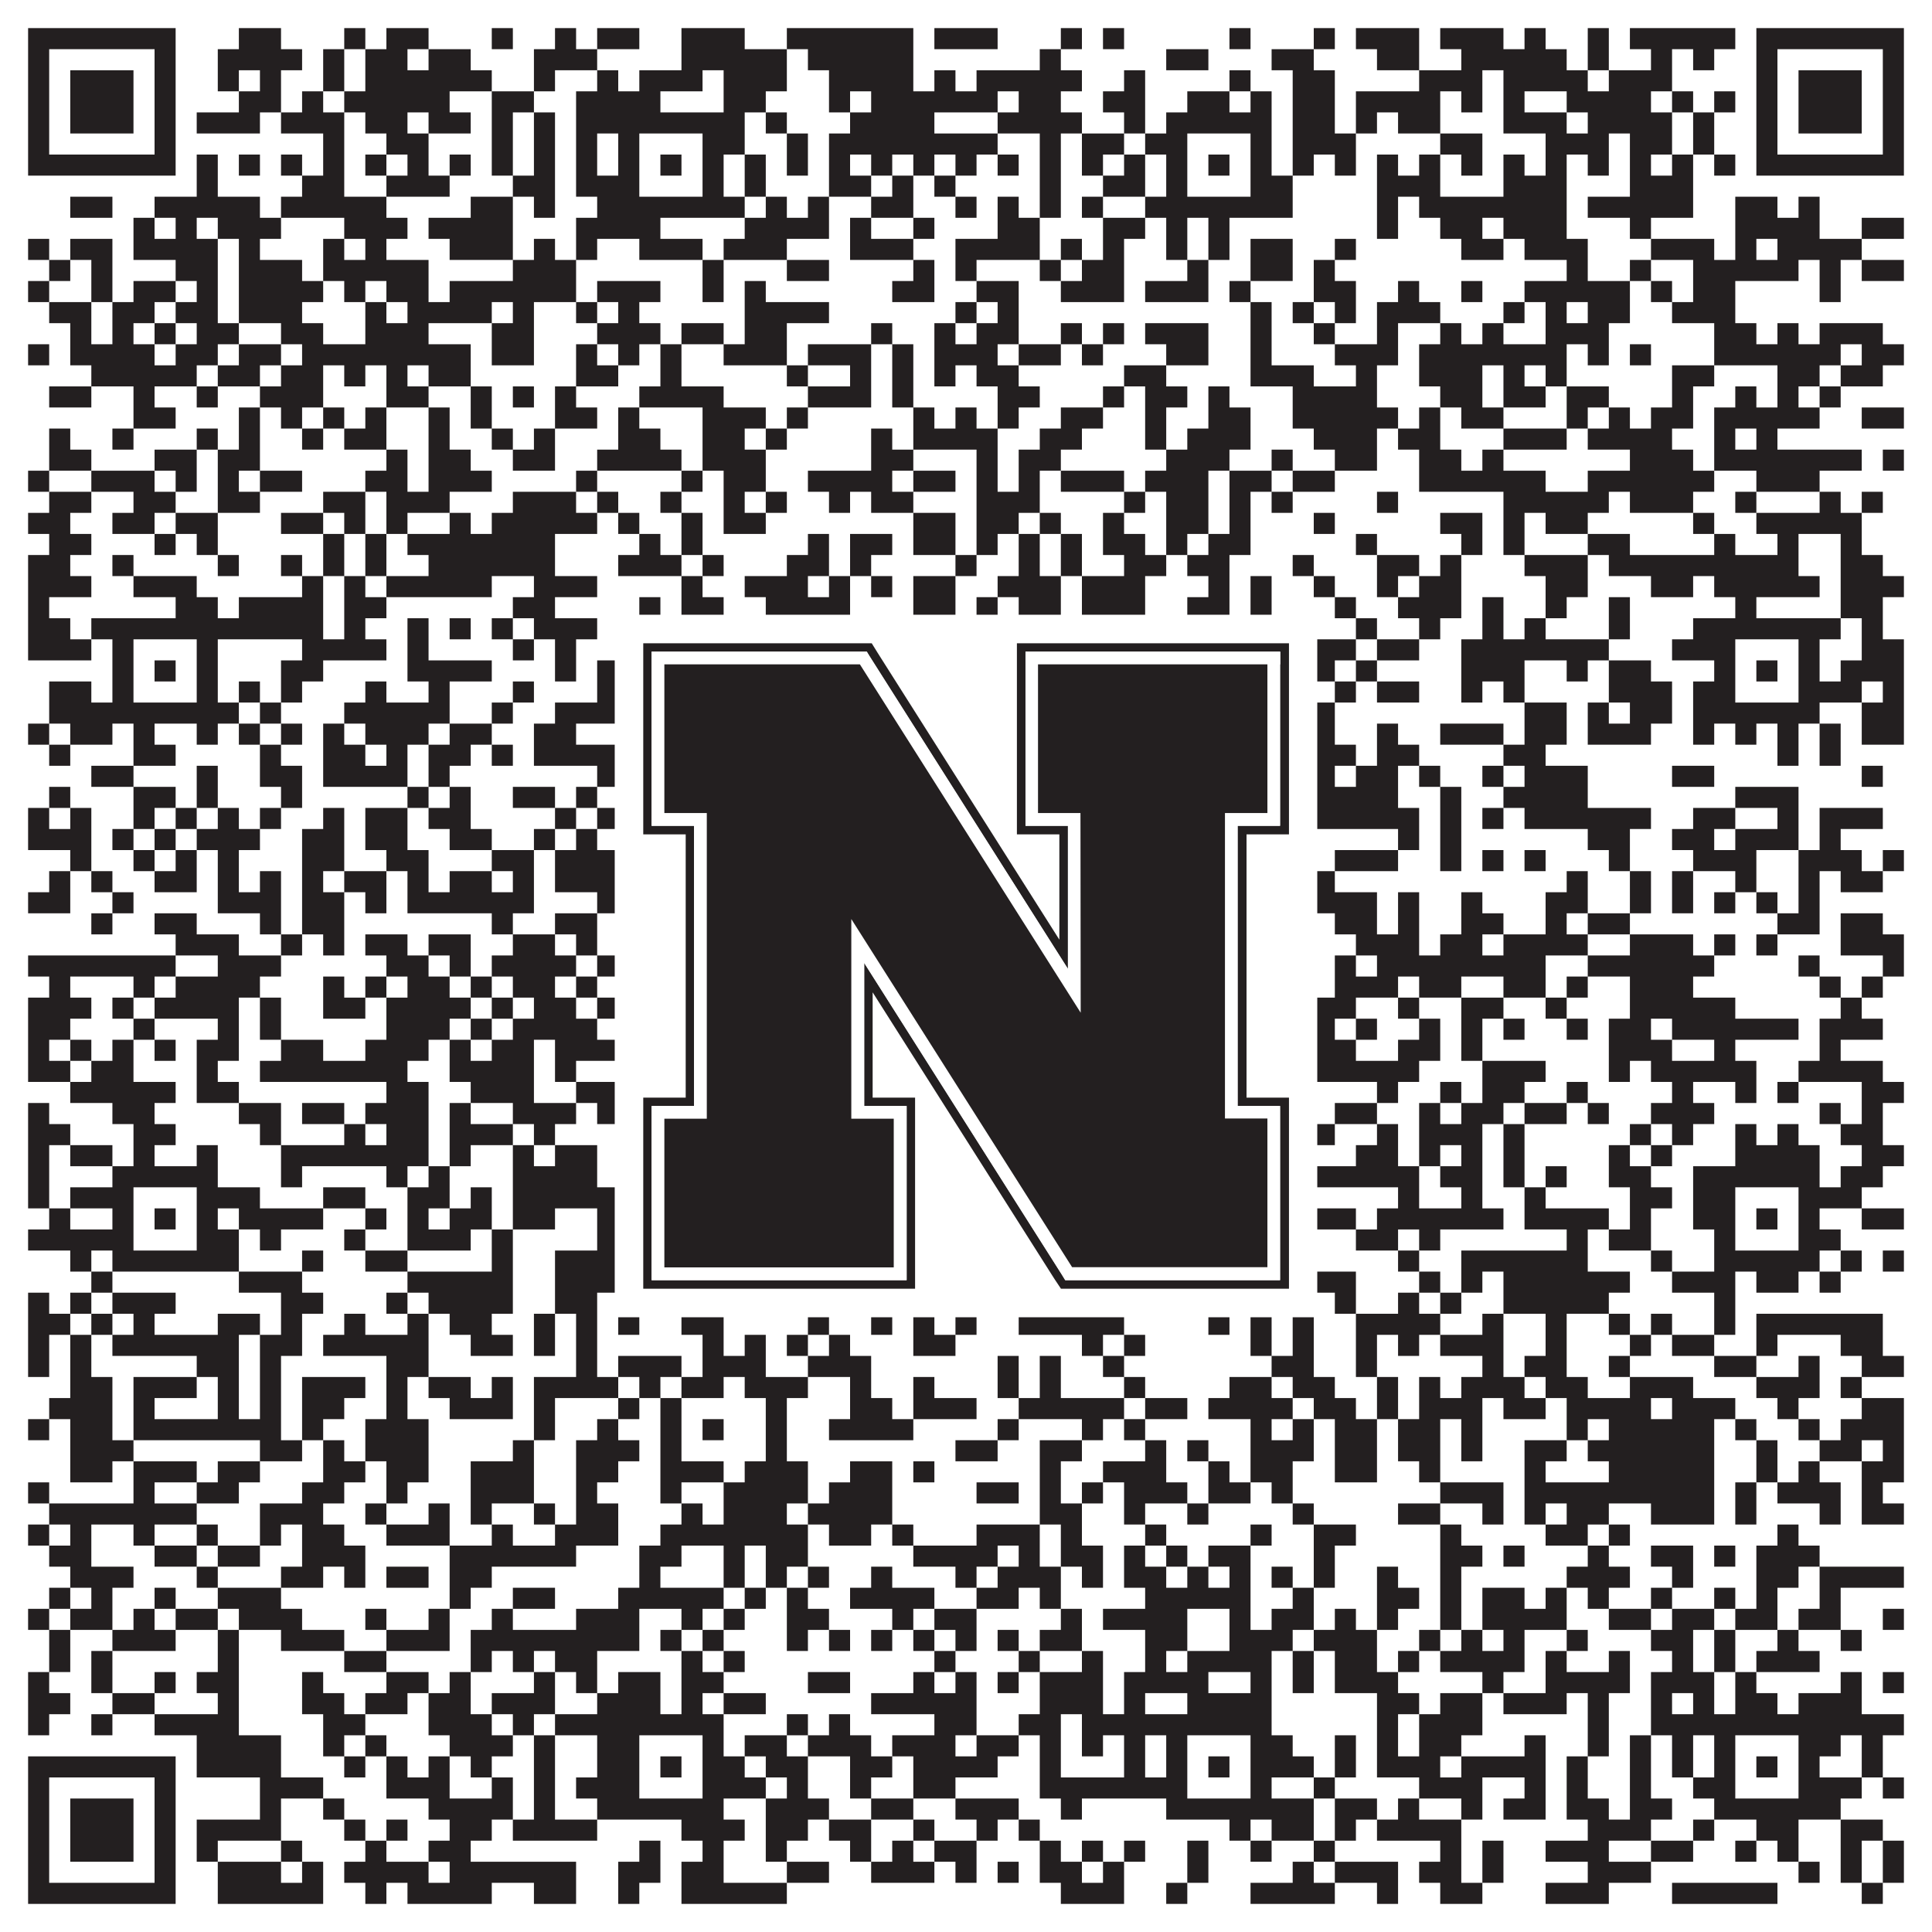
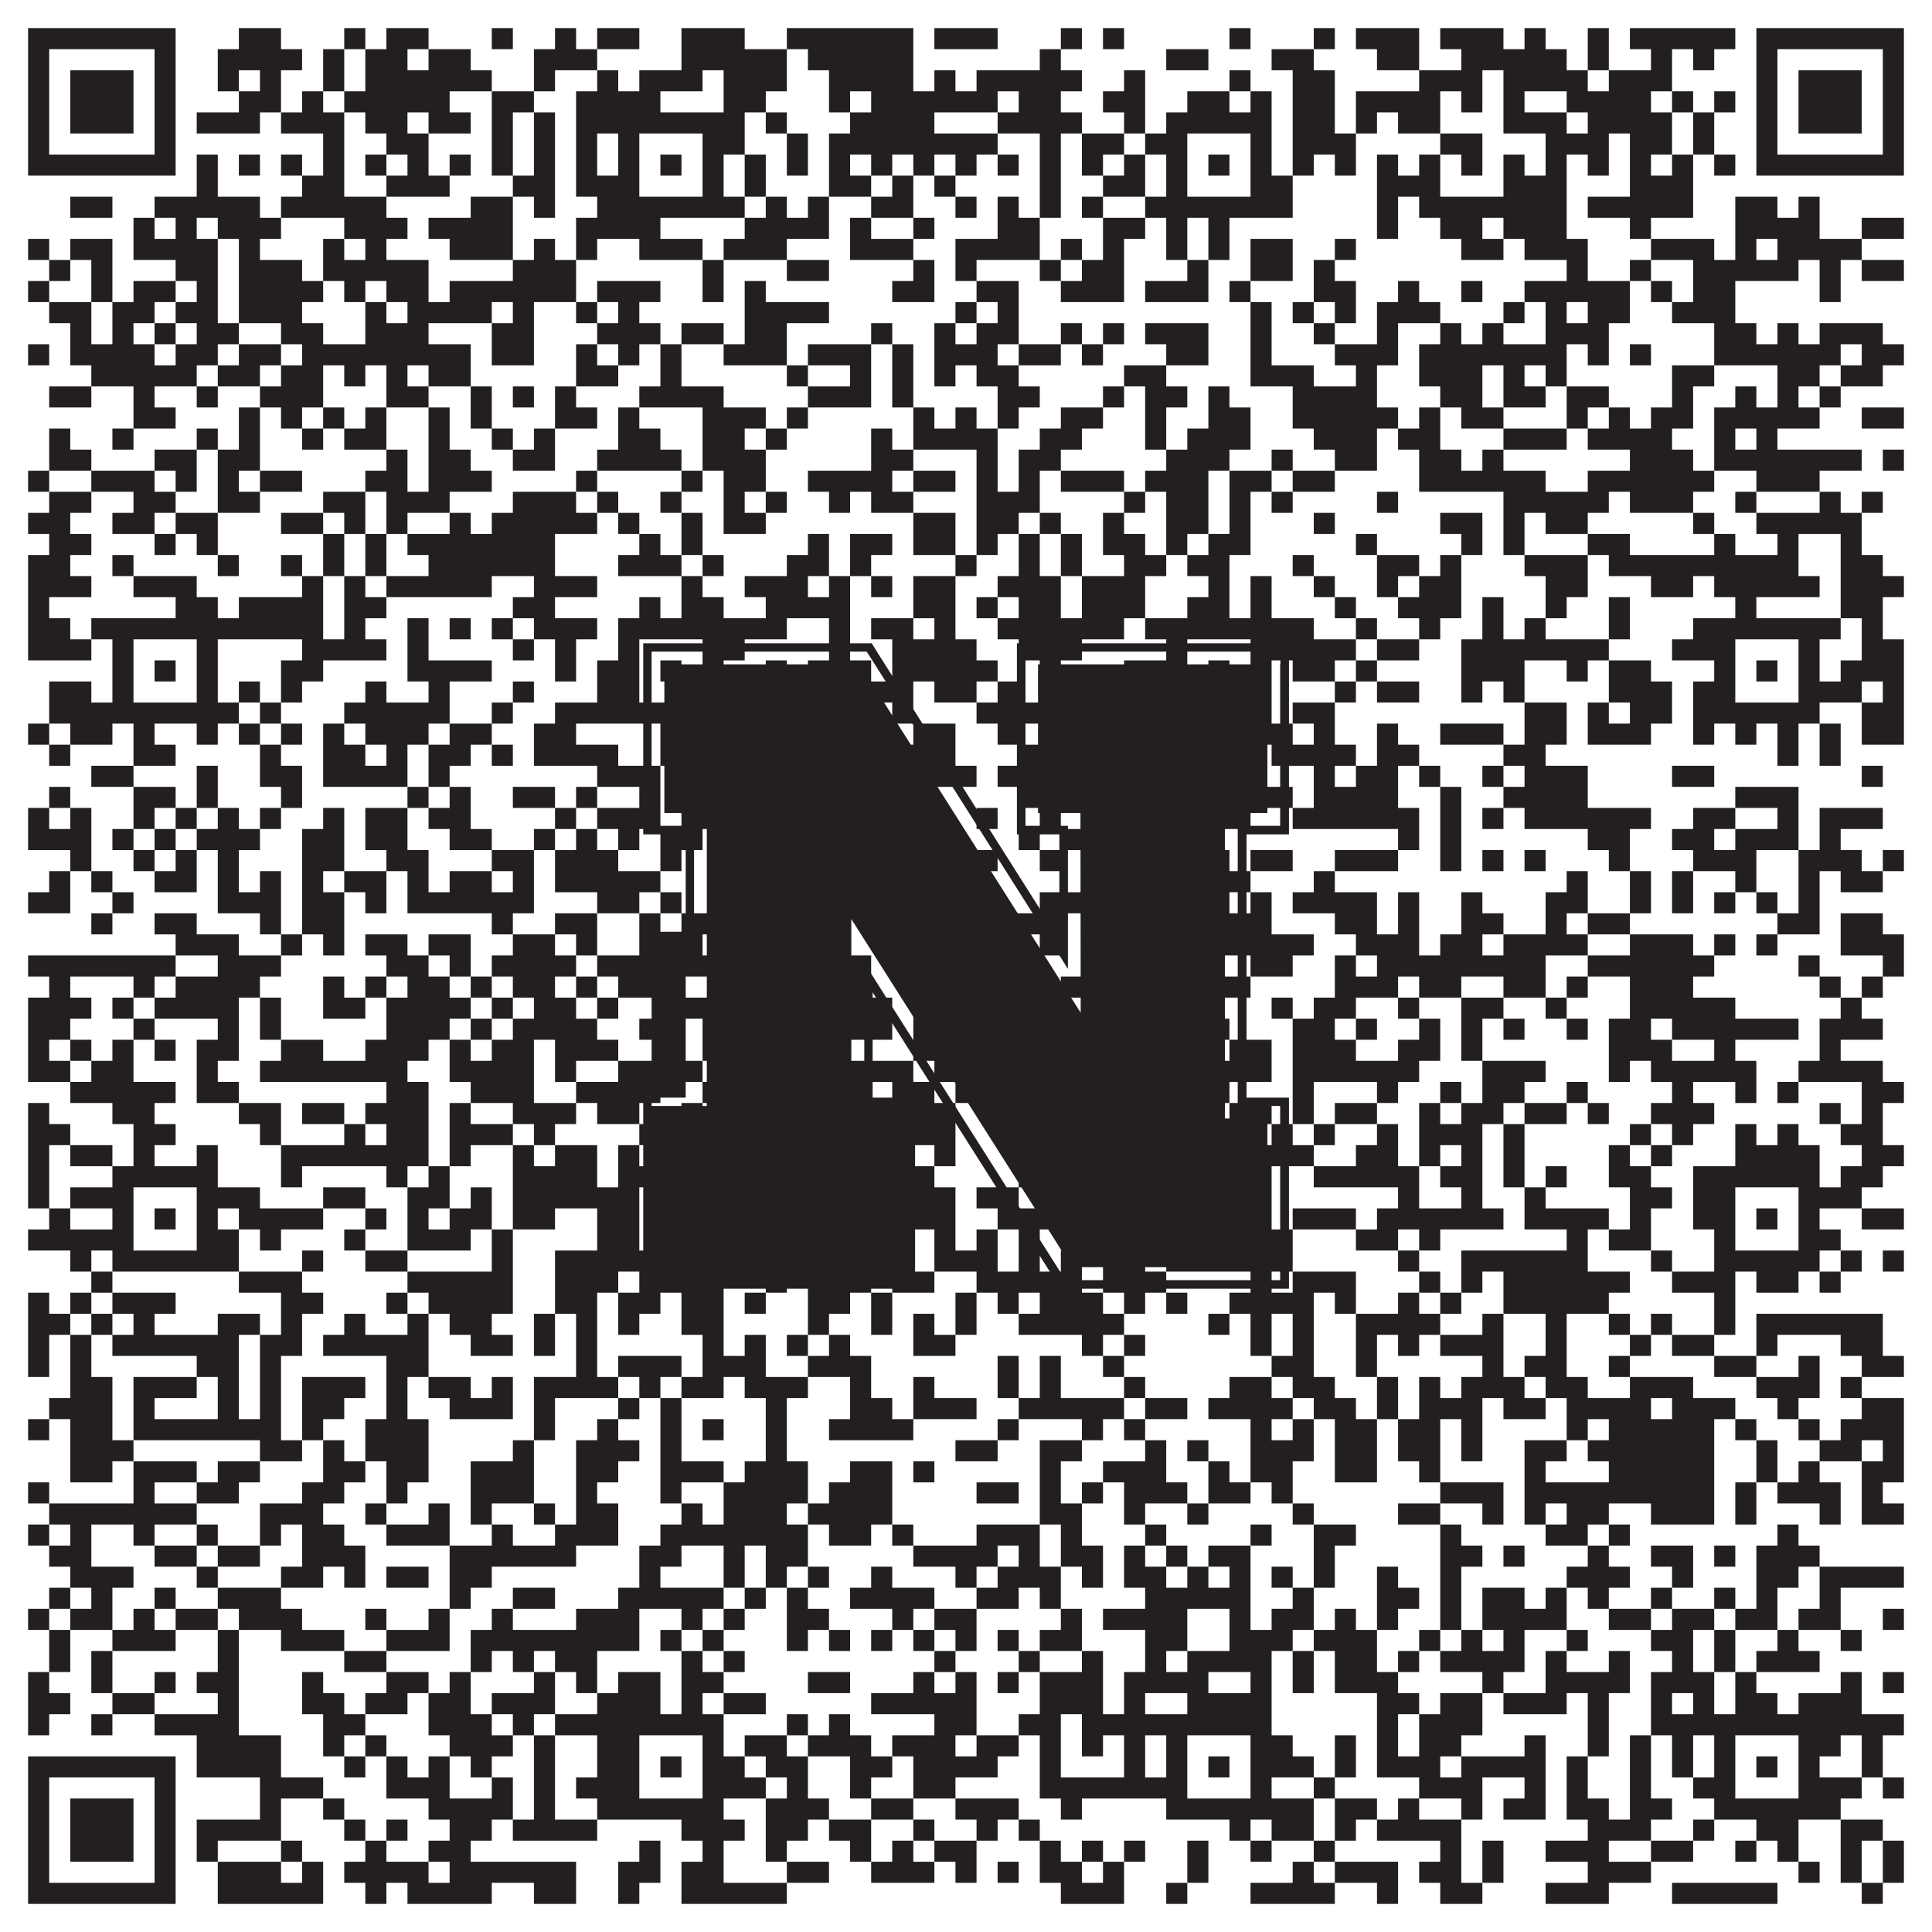
<svg xmlns="http://www.w3.org/2000/svg" version="1.1" width="1100px" height="1100px" viewBox="0 0 1100 1100">
  <rect x="0" y="0" width="1100" height="1100" fill="#ffffff" fill-opacity="1" />
  <path fill="#231f20" fill-opacity="1" d="M16,16L100,16L100,28L16,28ZM136,16L160,16L160,28L136,28ZM196,16L208,16L208,28L196,28ZM220,16L244,16L244,28L220,28ZM280,16L292,16L292,28L280,28ZM316,16L328,16L328,28L316,28ZM340,16L364,16L364,28L340,28ZM388,16L424,16L424,28L388,28ZM448,16L520,16L520,28L448,28ZM532,16L568,16L568,28L532,28ZM604,16L616,16L616,28L604,28ZM628,16L640,16L640,28L628,28ZM700,16L712,16L712,28L700,28ZM748,16L760,16L760,28L748,28ZM772,16L808,16L808,28L772,28ZM820,16L856,16L856,28L820,28ZM868,16L880,16L880,28L868,28ZM904,16L916,16L916,28L904,28ZM928,16L988,16L988,28L928,28ZM1000,16L1084,16L1084,28L1000,28ZM16,28L28,28L28,40L16,40ZM88,28L100,28L100,40L88,40ZM124,28L172,28L172,40L124,40ZM184,28L196,28L196,40L184,40ZM208,28L232,28L232,40L208,40ZM244,28L268,28L268,40L244,40ZM304,28L340,28L340,40L304,40ZM388,28L448,28L448,40L388,40ZM460,28L520,28L520,40L460,40ZM592,28L604,28L604,40L592,40ZM664,28L688,28L688,40L664,40ZM724,28L748,28L748,40L724,40ZM784,28L808,28L808,40L784,40ZM832,28L892,28L892,40L832,40ZM904,28L916,28L916,40L904,40ZM940,28L952,28L952,40L940,40ZM964,28L976,28L976,40L964,40ZM1000,28L1012,28L1012,40L1000,40ZM1072,28L1084,28L1084,40L1072,40ZM16,40L28,40L28,52L16,52ZM40,40L76,40L76,52L40,52ZM88,40L100,40L100,52L88,52ZM124,40L136,40L136,52L124,52ZM148,40L160,40L160,52L148,52ZM184,40L196,40L196,52L184,52ZM208,40L280,40L280,52L208,52ZM304,40L316,40L316,52L304,52ZM340,40L352,40L352,52L340,52ZM364,40L400,40L400,52L364,52ZM412,40L448,40L448,52L412,52ZM472,40L520,40L520,52L472,52ZM532,40L544,40L544,52L532,52ZM556,40L616,40L616,52L556,52ZM640,40L652,40L652,52L640,52ZM700,40L712,40L712,52L700,52ZM736,40L760,40L760,52L736,52ZM808,40L844,40L844,52L808,52ZM856,40L904,40L904,52L856,52ZM916,40L952,40L952,52L916,52ZM1000,40L1012,40L1012,52L1000,52ZM1024,40L1060,40L1060,52L1024,52ZM1072,40L1084,40L1084,52L1072,52ZM16,52L28,52L28,64L16,64ZM40,52L76,52L76,64L40,64ZM88,52L100,52L100,64L88,64ZM136,52L160,52L160,64L136,64ZM172,52L184,52L184,64L172,64ZM196,52L256,52L256,64L196,64ZM280,52L304,52L304,64L280,64ZM328,52L376,52L376,64L328,64ZM412,52L436,52L436,64L412,64ZM472,52L484,52L484,64L472,64ZM496,52L568,52L568,64L496,64ZM580,52L604,52L604,64L580,64ZM628,52L652,52L652,64L628,64ZM676,52L700,52L700,64L676,64ZM712,52L724,52L724,64L712,64ZM736,52L760,52L760,64L736,64ZM772,52L820,52L820,64L772,64ZM832,52L844,52L844,64L832,64ZM856,52L868,52L868,64L856,64ZM892,52L940,52L940,64L892,64ZM952,52L964,52L964,64L952,64ZM976,52L988,52L988,64L976,64ZM1000,52L1012,52L1012,64L1000,64ZM1024,52L1060,52L1060,64L1024,64ZM1072,52L1084,52L1084,64L1072,64ZM16,64L28,64L28,76L16,76ZM40,64L76,64L76,76L40,76ZM88,64L100,64L100,76L88,76ZM112,64L148,64L148,76L112,76ZM160,64L196,64L196,76L160,76ZM208,64L232,64L232,76L208,76ZM244,64L268,64L268,76L244,76ZM280,64L292,64L292,76L280,76ZM304,64L316,64L316,76L304,76ZM328,64L424,64L424,76L328,76ZM436,64L448,64L448,76L436,76ZM484,64L532,64L532,76L484,76ZM568,64L616,64L616,76L568,76ZM640,64L652,64L652,76L640,76ZM664,64L724,64L724,76L664,76ZM736,64L760,64L760,76L736,76ZM772,64L784,64L784,76L772,76ZM796,64L820,64L820,76L796,76ZM856,64L892,64L892,76L856,76ZM904,64L952,64L952,76L904,76ZM964,64L976,64L976,76L964,76ZM1000,64L1012,64L1012,76L1000,76ZM1024,64L1060,64L1060,76L1024,76ZM1072,64L1084,64L1084,76L1072,76ZM16,76L28,76L28,88L16,88ZM88,76L100,76L100,88L88,88ZM184,76L196,76L196,88L184,88ZM220,76L244,76L244,88L220,88ZM280,76L292,76L292,88L280,88ZM304,76L316,76L316,88L304,88ZM328,76L340,76L340,88L328,88ZM352,76L364,76L364,88L352,88ZM400,76L424,76L424,88L400,88ZM448,76L460,76L460,88L448,88ZM472,76L568,76L568,88L472,88ZM592,76L604,76L604,88L592,88ZM616,76L640,76L640,88L616,88ZM652,76L676,76L676,88L652,88ZM712,76L724,76L724,88L712,88ZM736,76L772,76L772,88L736,88ZM820,76L844,76L844,88L820,88ZM880,76L916,76L916,88L880,88ZM928,76L952,76L952,88L928,88ZM964,76L976,76L976,88L964,88ZM1000,76L1012,76L1012,88L1000,88ZM1072,76L1084,76L1084,88L1072,88ZM16,88L100,88L100,100L16,100ZM112,88L124,88L124,100L112,100ZM136,88L148,88L148,100L136,100ZM160,88L172,88L172,100L160,100ZM184,88L196,88L196,100L184,100ZM208,88L220,88L220,100L208,100ZM232,88L244,88L244,100L232,100ZM256,88L268,88L268,100L256,100ZM280,88L292,88L292,100L280,100ZM304,88L316,88L316,100L304,100ZM328,88L340,88L340,100L328,100ZM352,88L364,88L364,100L352,100ZM376,88L388,88L388,100L376,100ZM400,88L412,88L412,100L400,100ZM424,88L436,88L436,100L424,100ZM448,88L460,88L460,100L448,100ZM472,88L484,88L484,100L472,100ZM496,88L508,88L508,100L496,100ZM520,88L532,88L532,100L520,100ZM544,88L556,88L556,100L544,100ZM568,88L580,88L580,100L568,100ZM592,88L604,88L604,100L592,100ZM616,88L628,88L628,100L616,100ZM640,88L652,88L652,100L640,100ZM664,88L676,88L676,100L664,100ZM688,88L700,88L700,100L688,100ZM712,88L724,88L724,100L712,100ZM736,88L748,88L748,100L736,100ZM760,88L772,88L772,100L760,100ZM784,88L796,88L796,100L784,100ZM808,88L820,88L820,100L808,100ZM832,88L844,88L844,100L832,100ZM856,88L868,88L868,100L856,100ZM880,88L892,88L892,100L880,100ZM904,88L916,88L916,100L904,100ZM928,88L940,88L940,100L928,100ZM952,88L964,88L964,100L952,100ZM976,88L988,88L988,100L976,100ZM1000,88L1084,88L1084,100L1000,100ZM112,100L124,100L124,112L112,112ZM172,100L196,100L196,112L172,112ZM220,100L256,100L256,112L220,112ZM292,100L316,100L316,112L292,112ZM328,100L364,100L364,112L328,112ZM400,100L412,100L412,112L400,112ZM424,100L436,100L436,112L424,112ZM472,100L496,100L496,112L472,112ZM508,100L520,100L520,112L508,112ZM532,100L544,100L544,112L532,112ZM592,100L604,100L604,112L592,112ZM628,100L652,100L652,112L628,112ZM664,100L676,100L676,112L664,112ZM712,100L736,100L736,112L712,112ZM784,100L820,100L820,112L784,112ZM856,100L892,100L892,112L856,112ZM928,100L964,100L964,112L928,112ZM40,112L64,112L64,124L40,124ZM88,112L148,112L148,124L88,124ZM160,112L220,112L220,124L160,124ZM268,112L292,112L292,124L268,124ZM304,112L316,112L316,124L304,124ZM340,112L424,112L424,124L340,124ZM436,112L448,112L448,124L436,124ZM460,112L472,112L472,124L460,124ZM496,112L520,112L520,124L496,124ZM544,112L556,112L556,124L544,124ZM568,112L580,112L580,124L568,124ZM592,112L604,112L604,124L592,124ZM616,112L628,112L628,124L616,124ZM652,112L736,112L736,124L652,124ZM784,112L796,112L796,124L784,124ZM808,112L892,112L892,124L808,124ZM904,112L964,112L964,124L904,124ZM988,112L1012,112L1012,124L988,124ZM1024,112L1036,112L1036,124L1024,124ZM76,124L88,124L88,136L76,136ZM100,124L112,124L112,136L100,136ZM124,124L160,124L160,136L124,136ZM196,124L232,124L232,136L196,136ZM244,124L292,124L292,136L244,136ZM328,124L376,124L376,136L328,136ZM424,124L472,124L472,136L424,136ZM484,124L496,124L496,136L484,136ZM520,124L532,124L532,136L520,136ZM568,124L592,124L592,136L568,136ZM628,124L652,124L652,136L628,136ZM664,124L676,124L676,136L664,136ZM688,124L700,124L700,136L688,136ZM784,124L796,124L796,136L784,136ZM820,124L844,124L844,136L820,136ZM856,124L892,124L892,136L856,136ZM928,124L940,124L940,136L928,136ZM988,124L1036,124L1036,136L988,136ZM1060,124L1084,124L1084,136L1060,136ZM16,136L28,136L28,148L16,148ZM40,136L64,136L64,148L40,148ZM76,136L124,136L124,148L76,148ZM136,136L148,136L148,148L136,148ZM184,136L196,136L196,148L184,148ZM208,136L220,136L220,148L208,148ZM256,136L292,136L292,148L256,148ZM304,136L316,136L316,148L304,148ZM328,136L340,136L340,148L328,148ZM364,136L400,136L400,148L364,148ZM412,136L448,136L448,148L412,148ZM484,136L520,136L520,148L484,148ZM544,136L592,136L592,148L544,148ZM604,136L616,136L616,148L604,148ZM628,136L640,136L640,148L628,148ZM664,136L676,136L676,148L664,148ZM688,136L700,136L700,148L688,148ZM712,136L736,136L736,148L712,148ZM760,136L772,136L772,148L760,148ZM832,136L856,136L856,148L832,148ZM868,136L904,136L904,148L868,148ZM940,136L976,136L976,148L940,148ZM988,136L1000,136L1000,148L988,148ZM1012,136L1060,136L1060,148L1012,148ZM28,148L40,148L40,160L28,160ZM52,148L64,148L64,160L52,160ZM100,148L124,148L124,160L100,160ZM136,148L172,148L172,160L136,160ZM184,148L244,148L244,160L184,160ZM292,148L328,148L328,160L292,160ZM400,148L412,148L412,160L400,160ZM448,148L472,148L472,160L448,160ZM520,148L532,148L532,160L520,160ZM544,148L556,148L556,160L544,160ZM592,148L604,148L604,160L592,160ZM616,148L640,148L640,160L616,160ZM676,148L688,148L688,160L676,160ZM712,148L736,148L736,160L712,160ZM748,148L760,148L760,160L748,160ZM892,148L904,148L904,160L892,160ZM928,148L940,148L940,160L928,160ZM964,148L1024,148L1024,160L964,160ZM1036,148L1048,148L1048,160L1036,160ZM1060,148L1084,148L1084,160L1060,160ZM16,160L28,160L28,172L16,172ZM52,160L64,160L64,172L52,172ZM76,160L100,160L100,172L76,172ZM112,160L124,160L124,172L112,172ZM136,160L184,160L184,172L136,172ZM196,160L208,160L208,172L196,172ZM220,160L244,160L244,172L220,172ZM256,160L328,160L328,172L256,172ZM340,160L376,160L376,172L340,172ZM400,160L412,160L412,172L400,172ZM424,160L436,160L436,172L424,172ZM508,160L532,160L532,172L508,172ZM556,160L580,160L580,172L556,172ZM604,160L640,160L640,172L604,172ZM652,160L688,160L688,172L652,172ZM700,160L712,160L712,172L700,172ZM748,160L772,160L772,172L748,172ZM796,160L808,160L808,172L796,172ZM832,160L844,160L844,172L832,172ZM868,160L928,160L928,172L868,172ZM940,160L952,160L952,172L940,172ZM964,160L988,160L988,172L964,172ZM1036,160L1048,160L1048,172L1036,172ZM28,172L52,172L52,184L28,184ZM64,172L88,172L88,184L64,184ZM100,172L124,172L124,184L100,184ZM136,172L172,172L172,184L136,184ZM208,172L220,172L220,184L208,184ZM232,172L280,172L280,184L232,184ZM292,172L304,172L304,184L292,184ZM328,172L340,172L340,184L328,184ZM352,172L364,172L364,184L352,184ZM424,172L472,172L472,184L424,184ZM544,172L556,172L556,184L544,184ZM568,172L580,172L580,184L568,184ZM712,172L724,172L724,184L712,184ZM736,172L748,172L748,184L736,184ZM760,172L772,172L772,184L760,184ZM784,172L820,172L820,184L784,184ZM856,172L868,172L868,184L856,184ZM880,172L892,172L892,184L880,184ZM904,172L928,172L928,184L904,184ZM952,172L988,172L988,184L952,184ZM40,184L52,184L52,196L40,196ZM64,184L76,184L76,196L64,196ZM88,184L100,184L100,196L88,196ZM112,184L136,184L136,196L112,196ZM160,184L184,184L184,196L160,196ZM208,184L244,184L244,196L208,196ZM280,184L304,184L304,196L280,196ZM340,184L376,184L376,196L340,196ZM388,184L412,184L412,196L388,196ZM424,184L448,184L448,196L424,196ZM496,184L508,184L508,196L496,196ZM532,184L544,184L544,196L532,196ZM556,184L580,184L580,196L556,196ZM604,184L616,184L616,196L604,196ZM628,184L640,184L640,196L628,196ZM652,184L688,184L688,196L652,196ZM712,184L724,184L724,196L712,196ZM748,184L760,184L760,196L748,196ZM784,184L796,184L796,196L784,196ZM820,184L832,184L832,196L820,196ZM844,184L856,184L856,196L844,196ZM880,184L916,184L916,196L880,196ZM976,184L1000,184L1000,196L976,196ZM1012,184L1024,184L1024,196L1012,196ZM1036,184L1072,184L1072,196L1036,196ZM16,196L28,196L28,208L16,208ZM40,196L88,196L88,208L40,208ZM100,196L124,196L124,208L100,208ZM136,196L160,196L160,208L136,208ZM172,196L268,196L268,208L172,208ZM280,196L304,196L304,208L280,208ZM328,196L340,196L340,208L328,208ZM352,196L364,196L364,208L352,208ZM376,196L388,196L388,208L376,208ZM412,196L448,196L448,208L412,208ZM460,196L496,196L496,208L460,208ZM508,196L520,196L520,208L508,208ZM532,196L568,196L568,208L532,208ZM580,196L604,196L604,208L580,208ZM616,196L628,196L628,208L616,208ZM664,196L688,196L688,208L664,208ZM712,196L724,196L724,208L712,208ZM760,196L796,196L796,208L760,208ZM808,196L892,196L892,208L808,208ZM904,196L916,196L916,208L904,208ZM928,196L940,196L940,208L928,208ZM976,196L1048,196L1048,208L976,208ZM1060,196L1084,196L1084,208L1060,208ZM52,208L112,208L112,220L52,220ZM124,208L148,208L148,220L124,220ZM160,208L184,208L184,220L160,220ZM196,208L208,208L208,220L196,220ZM220,208L232,208L232,220L220,220ZM244,208L268,208L268,220L244,220ZM328,208L352,208L352,220L328,220ZM376,208L388,208L388,220L376,220ZM448,208L460,208L460,220L448,220ZM484,208L496,208L496,220L484,220ZM508,208L520,208L520,220L508,220ZM532,208L544,208L544,220L532,220ZM556,208L580,208L580,220L556,220ZM640,208L664,208L664,220L640,220ZM712,208L748,208L748,220L712,220ZM772,208L784,208L784,220L772,220ZM808,208L844,208L844,220L808,220ZM856,208L868,208L868,220L856,220ZM880,208L892,208L892,220L880,220ZM952,208L976,208L976,220L952,220ZM1012,208L1036,208L1036,220L1012,220ZM1048,208L1072,208L1072,220L1048,220ZM28,220L52,220L52,232L28,232ZM76,220L88,220L88,232L76,232ZM112,220L124,220L124,232L112,232ZM148,220L184,220L184,232L148,232ZM220,220L244,220L244,232L220,232ZM268,220L280,220L280,232L268,232ZM292,220L304,220L304,232L292,232ZM316,220L328,220L328,232L316,232ZM364,220L412,220L412,232L364,232ZM460,220L496,220L496,232L460,232ZM508,220L520,220L520,232L508,232ZM568,220L592,220L592,232L568,232ZM628,220L640,220L640,232L628,232ZM652,220L676,220L676,232L652,232ZM688,220L700,220L700,232L688,232ZM736,220L784,220L784,232L736,232ZM820,220L844,220L844,232L820,232ZM856,220L880,220L880,232L856,232ZM892,220L916,220L916,232L892,232ZM952,220L964,220L964,232L952,232ZM988,220L1000,220L1000,232L988,232ZM1012,220L1024,220L1024,232L1012,232ZM1036,220L1048,220L1048,232L1036,232ZM76,232L100,232L100,244L76,244ZM136,232L148,232L148,244L136,244ZM160,232L172,232L172,244L160,244ZM184,232L196,232L196,244L184,244ZM208,232L220,232L220,244L208,244ZM244,232L256,232L256,244L244,244ZM268,232L280,232L280,244L268,244ZM316,232L340,232L340,244L316,244ZM352,232L364,232L364,244L352,244ZM400,232L436,232L436,244L400,244ZM448,232L460,232L460,244L448,244ZM520,232L532,232L532,244L520,244ZM544,232L556,232L556,244L544,244ZM568,232L580,232L580,244L568,244ZM604,232L628,232L628,244L604,244ZM652,232L664,232L664,244L652,244ZM688,232L712,232L712,244L688,244ZM736,232L796,232L796,244L736,244ZM808,232L820,232L820,244L808,244ZM832,232L856,232L856,244L832,244ZM892,232L904,232L904,244L892,244ZM916,232L928,232L928,244L916,244ZM940,232L964,232L964,244L940,244ZM976,232L1036,232L1036,244L976,244ZM1060,232L1084,232L1084,244L1060,244ZM28,244L40,244L40,256L28,256ZM64,244L76,244L76,256L64,256ZM112,244L124,244L124,256L112,256ZM136,244L148,244L148,256L136,256ZM172,244L184,244L184,256L172,256ZM196,244L220,244L220,256L196,256ZM244,244L256,244L256,256L244,256ZM280,244L292,244L292,256L280,256ZM304,244L316,244L316,256L304,256ZM352,244L376,244L376,256L352,256ZM400,244L424,244L424,256L400,256ZM436,244L448,244L448,256L436,256ZM496,244L508,244L508,256L496,256ZM520,244L568,244L568,256L520,256ZM592,244L616,244L616,256L592,256ZM652,244L664,244L664,256L652,256ZM676,244L712,244L712,256L676,256ZM748,244L784,244L784,256L748,256ZM796,244L820,244L820,256L796,256ZM856,244L892,244L892,256L856,256ZM904,244L952,244L952,256L904,256ZM976,244L988,244L988,256L976,256ZM1000,244L1012,244L1012,256L1000,256ZM28,256L52,256L52,268L28,268ZM88,256L112,256L112,268L88,268ZM124,256L148,256L148,268L124,268ZM220,256L232,256L232,268L220,268ZM244,256L268,256L268,268L244,268ZM292,256L316,256L316,268L292,268ZM340,256L388,256L388,268L340,268ZM400,256L436,256L436,268L400,268ZM496,256L520,256L520,268L496,268ZM556,256L568,256L568,268L556,268ZM580,256L604,256L604,268L580,268ZM664,256L700,256L700,268L664,268ZM724,256L736,256L736,268L724,268ZM760,256L784,256L784,268L760,268ZM808,256L832,256L832,268L808,268ZM844,256L856,256L856,268L844,268ZM928,256L964,256L964,268L928,268ZM976,256L1060,256L1060,268L976,268ZM1072,256L1084,256L1084,268L1072,268ZM16,268L28,268L28,280L16,280ZM52,268L88,268L88,280L52,280ZM100,268L112,268L112,280L100,280ZM124,268L136,268L136,280L124,280ZM148,268L172,268L172,280L148,280ZM208,268L232,268L232,280L208,280ZM244,268L280,268L280,280L244,280ZM328,268L340,268L340,280L328,280ZM388,268L400,268L400,280L388,280ZM412,268L436,268L436,280L412,280ZM460,268L508,268L508,280L460,280ZM520,268L544,268L544,280L520,280ZM556,268L568,268L568,280L556,280ZM580,268L592,268L592,280L580,280ZM604,268L640,268L640,280L604,280ZM652,268L688,268L688,280L652,280ZM700,268L724,268L724,280L700,280ZM736,268L760,268L760,280L736,280ZM808,268L880,268L880,280L808,280ZM904,268L976,268L976,280L904,280ZM1000,268L1036,268L1036,280L1000,280ZM28,280L52,280L52,292L28,292ZM76,280L100,280L100,292L76,292ZM124,280L148,280L148,292L124,292ZM184,280L208,280L208,292L184,292ZM220,280L256,280L256,292L220,292ZM292,280L328,280L328,292L292,292ZM340,280L352,280L352,292L340,292ZM376,280L388,280L388,292L376,292ZM412,280L424,280L424,292L412,292ZM436,280L448,280L448,292L436,292ZM472,280L484,280L484,292L472,292ZM496,280L520,280L520,292L496,292ZM556,280L592,280L592,292L556,292ZM640,280L652,280L652,292L640,292ZM664,280L688,280L688,292L664,292ZM700,280L712,280L712,292L700,292ZM724,280L736,280L736,292L724,292ZM784,280L796,280L796,292L784,292ZM856,280L916,280L916,292L856,292ZM928,280L964,280L964,292L928,292ZM988,280L1000,280L1000,292L988,292ZM1036,280L1048,280L1048,292L1036,292ZM1060,280L1072,280L1072,292L1060,292ZM16,292L40,292L40,304L16,304ZM64,292L88,292L88,304L64,304ZM100,292L124,292L124,304L100,304ZM160,292L184,292L184,304L160,304ZM196,292L208,292L208,304L196,304ZM220,292L232,292L232,304L220,304ZM256,292L268,292L268,304L256,304ZM280,292L340,292L340,304L280,304ZM352,292L364,292L364,304L352,304ZM388,292L400,292L400,304L388,304ZM412,292L436,292L436,304L412,304ZM520,292L544,292L544,304L520,304ZM556,292L580,292L580,304L556,304ZM592,292L604,292L604,304L592,304ZM628,292L640,292L640,304L628,304ZM664,292L688,292L688,304L664,304ZM700,292L712,292L712,304L700,304ZM748,292L760,292L760,304L748,304ZM820,292L844,292L844,304L820,304ZM856,292L868,292L868,304L856,304ZM880,292L904,292L904,304L880,304ZM964,292L976,292L976,304L964,304ZM1000,292L1060,292L1060,304L1000,304ZM28,304L52,304L52,316L28,316ZM88,304L100,304L100,316L88,316ZM112,304L124,304L124,316L112,316ZM184,304L196,304L196,316L184,316ZM208,304L220,304L220,316L208,316ZM232,304L316,304L316,316L232,316ZM364,304L376,304L376,316L364,316ZM388,304L400,304L400,316L388,316ZM460,304L472,304L472,316L460,316ZM484,304L508,304L508,316L484,316ZM520,304L544,304L544,316L520,316ZM556,304L568,304L568,316L556,316ZM580,304L592,304L592,316L580,316ZM604,304L616,304L616,316L604,316ZM628,304L652,304L652,316L628,316ZM664,304L676,304L676,316L664,316ZM688,304L712,304L712,316L688,316ZM772,304L784,304L784,316L772,316ZM832,304L844,304L844,316L832,316ZM856,304L868,304L868,316L856,316ZM904,304L928,304L928,316L904,316ZM976,304L988,304L988,316L976,316ZM1012,304L1024,304L1024,316L1012,316ZM1048,304L1060,304L1060,316L1048,316ZM16,316L40,316L40,328L16,328ZM64,316L76,316L76,328L64,328ZM124,316L136,316L136,328L124,328ZM160,316L172,316L172,328L160,328ZM184,316L196,316L196,328L184,328ZM208,316L220,316L220,328L208,328ZM244,316L316,316L316,328L244,328ZM352,316L388,316L388,328L352,328ZM400,316L412,316L412,328L400,328ZM448,316L472,316L472,328L448,328ZM484,316L496,316L496,328L484,328ZM544,316L556,316L556,328L544,328ZM580,316L592,316L592,328L580,328ZM604,316L616,316L616,328L604,328ZM640,316L664,316L664,328L640,328ZM676,316L700,316L700,328L676,328ZM736,316L748,316L748,328L736,328ZM784,316L808,316L808,328L784,328ZM820,316L832,316L832,328L820,328ZM868,316L904,316L904,328L868,328ZM916,316L1024,316L1024,328L916,328ZM1048,316L1072,316L1072,328L1048,328ZM16,328L52,328L52,340L16,340ZM76,328L112,328L112,340L76,340ZM172,328L184,328L184,340L172,340ZM196,328L208,328L208,340L196,340ZM220,328L280,328L280,340L220,340ZM304,328L340,328L340,340L304,340ZM388,328L400,328L400,340L388,340ZM424,328L460,328L460,340L424,340ZM472,328L484,328L484,340L472,340ZM496,328L508,328L508,340L496,340ZM520,328L544,328L544,340L520,340ZM568,328L604,328L604,340L568,340ZM616,328L652,328L652,340L616,340ZM688,328L700,328L700,340L688,340ZM712,328L724,328L724,340L712,340ZM748,328L760,328L760,340L748,340ZM784,328L796,328L796,340L784,340ZM808,328L832,328L832,340L808,340ZM880,328L904,328L904,340L880,340ZM940,328L964,328L964,340L940,340ZM976,328L1036,328L1036,340L976,340ZM1048,328L1084,328L1084,340L1048,340ZM16,340L28,340L28,352L16,352ZM100,340L124,340L124,352L100,352ZM136,340L184,340L184,352L136,352ZM196,340L220,340L220,352L196,352ZM292,340L316,340L316,352L292,352ZM364,340L376,340L376,352L364,352ZM388,340L412,340L412,352L388,352ZM436,340L484,340L484,352L436,352ZM520,340L544,340L544,352L520,352ZM556,340L568,340L568,352L556,352ZM580,340L604,340L604,352L580,352ZM616,340L652,340L652,352L616,352ZM676,340L700,340L700,352L676,352ZM712,340L724,340L724,352L712,352ZM760,340L772,340L772,352L760,352ZM796,340L832,340L832,352L796,352ZM844,340L856,340L856,352L844,352ZM880,340L892,340L892,352L880,352ZM916,340L928,340L928,352L916,352ZM988,340L1000,340L1000,352L988,352ZM1048,340L1072,340L1072,352L1048,352ZM16,352L40,352L40,364L16,364ZM52,352L184,352L184,364L52,364ZM196,352L208,352L208,364L196,364ZM232,352L244,352L244,364L232,364ZM256,352L268,352L268,364L256,364ZM280,352L292,352L292,364L280,364ZM304,352L340,352L340,364L304,364ZM352,352L448,352L448,364L352,364ZM472,352L484,352L484,364L472,364ZM496,352L520,352L520,364L496,364ZM532,352L544,352L544,364L532,364ZM568,352L640,352L640,364L568,364ZM652,352L748,352L748,364L652,364ZM772,352L784,352L784,364L772,364ZM808,352L820,352L820,364L808,364ZM844,352L856,352L856,364L844,364ZM868,352L880,352L880,364L868,364ZM916,352L928,352L928,364L916,364ZM964,352L1048,352L1048,364L964,364ZM1060,352L1072,352L1072,364L1060,364ZM16,364L52,364L52,376L16,376ZM64,364L76,364L76,376L64,376ZM112,364L124,364L124,376L112,376ZM172,364L220,364L220,376L172,376ZM232,364L244,364L244,376L232,376ZM292,364L304,364L304,376L292,376ZM316,364L328,364L328,376L316,376ZM352,364L364,364L364,376L352,376ZM400,364L424,364L424,376L400,376ZM472,364L484,364L484,376L472,376ZM508,364L556,364L556,376L508,376ZM580,364L616,364L616,376L580,376ZM664,364L676,364L676,376L664,376ZM712,364L772,364L772,376L712,376ZM784,364L808,364L808,376L784,376ZM832,364L916,364L916,376L832,376ZM952,364L988,364L988,376L952,376ZM1024,364L1036,364L1036,376L1024,376ZM1060,364L1084,364L1084,376L1060,376ZM64,376L76,376L76,388L64,388ZM88,376L100,376L100,388L88,388ZM112,376L124,376L124,388L112,388ZM160,376L184,376L184,388L160,388ZM232,376L280,376L280,388L232,388ZM316,376L328,376L328,388L316,388ZM340,376L364,376L364,388L340,388ZM376,376L388,376L388,388L376,388ZM400,376L412,376L412,388L400,388ZM436,376L448,376L448,388L436,388ZM460,376L496,376L496,388L460,388ZM508,376L568,376L568,388L508,388ZM592,376L604,376L604,388L592,388ZM640,376L676,376L676,388L640,388ZM688,376L700,376L700,388L688,388ZM712,376L724,376L724,388L712,388ZM736,376L760,376L760,388L736,388ZM772,376L784,376L784,388L772,388ZM832,376L868,376L868,388L832,388ZM892,376L904,376L904,388L892,388ZM916,376L940,376L940,388L916,388ZM976,376L988,376L988,388L976,388ZM1000,376L1012,376L1012,388L1000,388ZM1024,376L1036,376L1036,388L1024,388ZM1048,376L1084,376L1084,388L1048,388ZM28,388L52,388L52,400L28,400ZM64,388L76,388L76,400L64,400ZM112,388L124,388L124,400L112,400ZM136,388L148,388L148,400L136,400ZM160,388L172,388L172,400L160,400ZM208,388L220,388L220,400L208,400ZM244,388L256,388L256,400L244,400ZM292,388L304,388L304,400L292,400ZM340,388L364,388L364,400L340,400ZM400,388L448,388L448,400L400,400ZM472,388L520,388L520,400L472,400ZM532,388L556,388L556,400L532,400ZM568,388L580,388L580,400L568,400ZM592,388L604,388L604,400L592,400ZM616,388L628,388L628,400L616,400ZM640,388L652,388L652,400L640,400ZM664,388L676,388L676,400L664,400ZM712,388L724,388L724,400L712,400ZM760,388L772,388L772,400L760,400ZM784,388L808,388L808,400L784,400ZM832,388L844,388L844,400L832,400ZM856,388L868,388L868,400L856,400ZM916,388L952,388L952,400L916,400ZM964,388L988,388L988,400L964,400ZM1024,388L1060,388L1060,400L1024,400ZM1072,388L1084,388L1084,400L1072,400ZM28,400L136,400L136,412L28,412ZM148,400L160,400L160,412L148,412ZM196,400L256,400L256,412L196,412ZM280,400L292,400L292,412L280,412ZM316,400L460,400L460,412L316,412ZM472,400L496,400L496,412L472,412ZM508,400L520,400L520,412L508,412ZM556,400L592,400L592,412L556,412ZM604,400L628,400L628,412L604,412ZM664,400L724,400L724,412L664,412ZM736,400L760,400L760,412L736,412ZM868,400L892,400L892,412L868,412ZM904,400L916,400L916,412L904,412ZM928,400L952,400L952,412L928,412ZM964,400L1036,400L1036,412L964,412ZM1060,400L1084,400L1084,412L1060,412ZM16,412L28,412L28,424L16,424ZM40,412L64,412L64,424L40,424ZM76,412L88,412L88,424L76,424ZM112,412L124,412L124,424L112,424ZM136,412L148,412L148,424L136,424ZM160,412L172,412L172,424L160,424ZM184,412L196,412L196,424L184,424ZM208,412L244,412L244,424L208,424ZM256,412L280,412L280,424L256,424ZM304,412L328,412L328,424L304,424ZM376,412L388,412L388,424L376,424ZM460,412L484,412L484,424L460,424ZM496,412L508,412L508,424L496,424ZM520,412L544,412L544,424L520,424ZM568,412L580,412L580,424L568,424ZM592,412L616,412L616,424L592,424ZM628,412L676,412L676,424L628,424ZM688,412L736,412L736,424L688,424ZM748,412L760,412L760,424L748,424ZM784,412L796,412L796,424L784,424ZM820,412L856,412L856,424L820,424ZM868,412L892,412L892,424L868,424ZM904,412L940,412L940,424L904,424ZM964,412L976,412L976,424L964,424ZM988,412L1000,412L1000,424L988,424ZM1012,412L1024,412L1024,424L1012,424ZM1036,412L1048,412L1048,424L1036,424ZM1060,412L1084,412L1084,424L1060,424ZM28,424L40,424L40,436L28,436ZM76,424L100,424L100,436L76,436ZM148,424L160,424L160,436L148,436ZM184,424L208,424L208,436L184,436ZM220,424L232,424L232,436L220,436ZM244,424L268,424L268,436L244,436ZM280,424L292,424L292,436L280,436ZM304,424L352,424L352,436L304,436ZM376,424L388,424L388,436L376,436ZM400,424L448,424L448,436L400,436ZM460,424L544,424L544,436L460,436ZM580,424L592,424L592,436L580,436ZM604,424L616,424L616,436L604,436ZM664,424L676,424L676,436L664,436ZM688,424L700,424L700,436L688,436ZM724,424L772,424L772,436L724,436ZM784,424L808,424L808,436L784,436ZM856,424L880,424L880,436L856,436ZM1012,424L1024,424L1024,436L1012,436ZM1036,424L1048,424L1048,436L1036,436ZM52,436L76,436L76,448L52,448ZM112,436L124,436L124,448L112,448ZM148,436L172,436L172,448L148,448ZM184,436L232,436L232,448L184,448ZM244,436L256,436L256,448L244,448ZM340,436L376,436L376,448L340,448ZM400,436L436,436L436,448L400,448ZM448,436L472,436L472,448L448,448ZM520,436L556,436L556,448L520,448ZM568,436L592,436L592,448L568,448ZM604,436L616,436L616,448L604,448ZM640,436L700,436L700,448L640,448ZM748,436L760,436L760,448L748,448ZM772,436L796,436L796,448L772,448ZM808,436L820,436L820,448L808,448ZM844,436L856,436L856,448L844,448ZM868,436L904,436L904,448L868,448ZM952,436L976,436L976,448L952,448ZM1060,436L1072,436L1072,448L1060,448ZM28,448L40,448L40,460L28,460ZM76,448L100,448L100,460L76,460ZM112,448L124,448L124,460L112,460ZM160,448L172,448L172,460L160,460ZM232,448L244,448L244,460L232,460ZM256,448L268,448L268,460L256,460ZM292,448L316,448L316,460L292,460ZM328,448L340,448L340,460L328,460ZM364,448L376,448L376,460L364,460ZM400,448L448,448L448,460L400,460ZM484,448L496,448L496,460L484,460ZM520,448L532,448L532,460L520,460ZM580,448L592,448L592,460L580,460ZM640,448L676,448L676,460L640,460ZM712,448L736,448L736,460L712,460ZM748,448L796,448L796,460L748,460ZM820,448L832,448L832,460L820,460ZM856,448L904,448L904,460L856,460ZM988,448L1024,448L1024,460L988,460ZM16,460L28,460L28,472L16,472ZM40,460L52,460L52,472L40,472ZM76,460L88,460L88,472L76,472ZM100,460L112,460L112,472L100,472ZM124,460L136,460L136,472L124,472ZM148,460L160,460L160,472L148,472ZM184,460L196,460L196,472L184,472ZM208,460L232,460L232,472L208,472ZM244,460L268,460L268,472L244,472ZM316,460L328,460L328,472L316,472ZM340,460L376,460L376,472L340,472ZM388,460L448,460L448,472L388,472ZM460,460L472,460L472,472L460,472ZM556,460L568,460L568,472L556,472ZM592,460L604,460L604,472L592,472ZM616,460L640,460L640,472L616,472ZM688,460L712,460L712,472L688,472ZM736,460L808,460L808,472L736,472ZM820,460L832,460L832,472L820,472ZM844,460L856,460L856,472L844,472ZM868,460L940,460L940,472L868,472ZM964,460L988,460L988,472L964,472ZM1012,460L1024,460L1024,472L1012,472ZM1036,460L1072,460L1072,472L1036,472ZM16,472L52,472L52,484L16,484ZM64,472L76,472L76,484L64,484ZM88,472L100,472L100,484L88,484ZM112,472L148,472L148,484L112,484ZM172,472L196,472L196,484L172,484ZM208,472L232,472L232,484L208,484ZM256,472L280,472L280,484L256,484ZM304,472L316,472L316,484L304,484ZM328,472L340,472L340,484L328,484ZM352,472L364,472L364,484L352,484ZM376,472L400,472L400,484L376,484ZM436,472L448,472L448,484L436,484ZM460,472L472,472L472,484L460,484ZM484,472L496,472L496,484L484,484ZM520,472L544,472L544,484L520,484ZM580,472L592,472L592,484L580,484ZM604,472L616,472L616,484L604,484ZM628,472L652,472L652,484L628,484ZM664,472L688,472L688,484L664,484ZM796,472L808,472L808,484L796,484ZM820,472L832,472L832,484L820,484ZM904,472L928,472L928,484L904,484ZM952,472L976,472L976,484L952,484ZM988,472L1024,472L1024,484L988,484ZM1036,472L1048,472L1048,484L1036,484ZM40,484L52,484L52,496L40,496ZM76,484L88,484L88,496L76,496ZM100,484L112,484L112,496L100,496ZM124,484L136,484L136,496L124,496ZM172,484L196,484L196,496L172,496ZM220,484L244,484L244,496L220,496ZM280,484L304,484L304,496L280,496ZM316,484L352,484L352,496L316,496ZM376,484L388,484L388,496L376,496ZM424,484L436,484L436,496L424,496ZM460,484L472,484L472,496L460,496ZM496,484L508,484L508,496L496,496ZM532,484L568,484L568,496L532,496ZM592,484L604,484L604,496L592,496ZM616,484L628,484L628,496L616,496ZM640,484L652,484L652,496L640,496ZM664,484L676,484L676,496L664,496ZM688,484L700,484L700,496L688,496ZM712,484L736,484L736,496L712,496ZM760,484L796,484L796,496L760,496ZM820,484L832,484L832,496L820,496ZM844,484L856,484L856,496L844,496ZM868,484L880,484L880,496L868,496ZM916,484L928,484L928,496L916,496ZM964,484L1000,484L1000,496L964,496ZM1024,484L1060,484L1060,496L1024,496ZM1072,484L1084,484L1084,496L1072,496ZM28,496L40,496L40,508L28,508ZM52,496L64,496L64,508L52,508ZM88,496L112,496L112,508L88,508ZM124,496L136,496L136,508L124,508ZM148,496L160,496L160,508L148,508ZM172,496L184,496L184,508L172,508ZM196,496L220,496L220,508L196,508ZM232,496L244,496L244,508L232,508ZM256,496L280,496L280,508L256,508ZM292,496L304,496L304,508L292,508ZM316,496L376,496L376,508L316,508ZM436,496L448,496L448,508L436,508ZM460,496L472,496L472,508L460,508ZM520,496L532,496L532,508L520,508ZM616,496L640,496L640,508L616,508ZM652,496L664,496L664,508L652,508ZM688,496L712,496L712,508L688,508ZM748,496L760,496L760,508L748,508ZM892,496L904,496L904,508L892,508ZM928,496L940,496L940,508L928,508ZM952,496L964,496L964,508L952,508ZM988,496L1000,496L1000,508L988,508ZM1024,496L1036,496L1036,508L1024,508ZM1048,496L1072,496L1072,508L1048,508ZM16,508L40,508L40,520L16,520ZM64,508L76,508L76,520L64,520ZM124,508L160,508L160,520L124,520ZM172,508L196,508L196,520L172,520ZM208,508L220,508L220,520L208,520ZM232,508L304,508L304,520L232,520ZM340,508L364,508L364,520L340,520ZM376,508L388,508L388,520L376,520ZM412,508L532,508L532,520L412,520ZM544,508L556,508L556,520L544,520ZM592,508L616,508L616,520L592,520ZM640,508L664,508L664,520L640,520ZM676,508L700,508L700,520L676,520ZM712,508L724,508L724,520L712,520ZM736,508L784,508L784,520L736,520ZM796,508L808,508L808,520L796,520ZM832,508L844,508L844,520L832,520ZM880,508L904,508L904,520L880,520ZM928,508L940,508L940,520L928,520ZM952,508L964,508L964,520L952,520ZM976,508L988,508L988,520L976,520ZM1000,508L1012,508L1012,520L1000,520ZM1024,508L1036,508L1036,520L1024,520ZM52,520L64,520L64,532L52,532ZM88,520L112,520L112,532L88,532ZM148,520L160,520L160,532L148,532ZM172,520L196,520L196,532L172,532ZM280,520L292,520L292,532L280,532ZM316,520L340,520L340,532L316,532ZM364,520L376,520L376,532L364,532ZM388,520L412,520L412,532L388,532ZM496,520L508,520L508,532L496,532ZM520,520L544,520L544,532L520,532ZM568,520L604,520L604,532L568,532ZM616,520L628,520L628,532L616,532ZM640,520L652,520L652,532L640,532ZM688,520L724,520L724,532L688,532ZM760,520L784,520L784,532L760,532ZM796,520L808,520L808,532L796,532ZM832,520L856,520L856,532L832,532ZM880,520L892,520L892,532L880,532ZM904,520L928,520L928,532L904,532ZM1012,520L1036,520L1036,532L1012,532ZM1048,520L1072,520L1072,532L1048,532ZM100,532L136,532L136,544L100,544ZM160,532L172,532L172,544L160,544ZM184,532L196,532L196,544L184,544ZM208,532L232,532L232,544L208,544ZM244,532L268,532L268,544L244,544ZM292,532L316,532L316,544L292,544ZM328,532L340,532L340,544L328,544ZM364,532L400,532L400,544L364,544ZM412,532L424,532L424,544L412,544ZM436,532L448,532L448,544L436,544ZM460,532L484,532L484,544L460,544ZM544,532L556,532L556,544L544,544ZM592,532L604,532L604,544L592,544ZM628,532L652,532L652,544L628,544ZM664,532L748,532L748,544L664,544ZM772,532L808,532L808,544L772,544ZM820,532L844,532L844,544L820,544ZM856,532L904,532L904,544L856,544ZM928,532L964,532L964,544L928,544ZM976,532L988,532L988,544L976,544ZM1000,532L1012,532L1012,544L1000,544ZM1048,532L1084,532L1084,544L1048,544ZM16,544L100,544L100,556L16,556ZM124,544L160,544L160,556L124,556ZM220,544L244,544L244,556L220,556ZM256,544L268,544L268,556L256,556ZM280,544L328,544L328,556L280,556ZM340,544L376,544L376,556L340,556ZM388,544L412,544L412,556L388,556ZM424,544L436,544L436,556L424,556ZM448,544L460,544L460,556L448,556ZM484,544L496,544L496,556L484,556ZM508,544L520,544L520,556L508,556ZM532,544L544,544L544,556L532,556ZM580,544L592,544L592,556L580,556ZM628,544L640,544L640,556L628,556ZM664,544L676,544L676,556L664,556ZM712,544L736,544L736,556L712,556ZM760,544L772,544L772,556L760,556ZM784,544L880,544L880,556L784,556ZM904,544L976,544L976,556L904,556ZM1024,544L1036,544L1036,556L1024,556ZM1072,544L1084,544L1084,556L1072,556ZM28,556L40,556L40,568L28,568ZM76,556L88,556L88,568L76,568ZM100,556L148,556L148,568L100,568ZM184,556L196,556L196,568L184,568ZM208,556L220,556L220,568L208,568ZM232,556L256,556L256,568L232,568ZM268,556L280,556L280,568L268,568ZM292,556L316,556L316,568L292,568ZM328,556L340,556L340,568L328,568ZM352,556L388,556L388,568L352,568ZM412,556L448,556L448,568L412,568ZM460,556L496,556L496,568L460,568ZM520,556L532,556L532,568L520,568ZM556,556L568,556L568,568L556,568ZM604,556L640,556L640,568L604,568ZM676,556L712,556L712,568L676,568ZM760,556L796,556L796,568L760,568ZM808,556L832,556L832,568L808,568ZM856,556L880,556L880,568L856,568ZM892,556L904,556L904,568L892,568ZM928,556L964,556L964,568L928,568ZM1036,556L1048,556L1048,568L1036,568ZM1060,556L1072,556L1072,568L1060,568ZM16,568L52,568L52,580L16,580ZM64,568L76,568L76,580L64,580ZM88,568L136,568L136,580L88,580ZM148,568L160,568L160,580L148,580ZM184,568L208,568L208,580L184,580ZM220,568L268,568L268,580L220,580ZM280,568L292,568L292,580L280,580ZM304,568L328,568L328,580L304,580ZM340,568L352,568L352,580L340,580ZM388,568L424,568L424,580L388,580ZM436,568L448,568L448,580L436,580ZM460,568L472,568L472,580L460,580ZM484,568L508,568L508,580L484,580ZM520,568L544,568L544,580L520,580ZM568,568L580,568L580,580L568,580ZM592,568L604,568L604,580L592,580ZM616,568L628,568L628,580L616,580ZM640,568L664,568L664,580L640,580ZM676,568L688,568L688,580L676,580ZM724,568L736,568L736,580L724,580ZM748,568L772,568L772,580L748,580ZM796,568L808,568L808,580L796,580ZM832,568L856,568L856,580L832,580ZM880,568L892,568L892,580L880,580ZM928,568L988,568L988,580L928,580ZM1048,568L1060,568L1060,580L1048,580ZM16,580L40,580L40,592L16,592ZM76,580L88,580L88,592L76,592ZM124,580L136,580L136,592L124,592ZM148,580L160,580L160,592L148,592ZM220,580L256,580L256,592L220,592ZM268,580L280,580L280,592L268,592ZM292,580L340,580L340,592L292,592ZM364,580L376,580L376,592L364,592ZM400,580L412,580L412,592L400,592ZM460,580L472,580L472,592L460,592ZM484,580L508,580L508,592L484,592ZM520,580L532,580L532,592L520,592ZM544,580L556,580L556,592L544,592ZM592,580L604,580L604,592L592,592ZM628,580L640,580L640,592L628,592ZM664,580L676,580L676,592L664,592ZM688,580L700,580L700,592L688,592ZM736,580L760,580L760,592L736,592ZM772,580L784,580L784,592L772,592ZM808,580L820,580L820,592L808,592ZM832,580L844,580L844,592L832,592ZM856,580L868,580L868,592L856,592ZM892,580L904,580L904,592L892,592ZM916,580L940,580L940,592L916,592ZM952,580L1024,580L1024,592L952,592ZM1036,580L1072,580L1072,592L1036,592ZM16,592L28,592L28,604L16,604ZM40,592L52,592L52,604L40,604ZM64,592L76,592L76,604L64,604ZM88,592L100,592L100,604L88,604ZM112,592L136,592L136,604L112,604ZM160,592L184,592L184,604L160,604ZM208,592L244,592L244,604L208,604ZM256,592L268,592L268,604L256,604ZM280,592L304,592L304,604L280,604ZM316,592L352,592L352,604L316,604ZM400,592L412,592L412,604L400,604ZM436,592L448,592L448,604L436,604ZM460,592L472,592L472,604L460,604ZM520,592L568,592L568,604L520,604ZM592,592L604,592L604,604L592,604ZM616,592L628,592L628,604L616,604ZM700,592L724,592L724,604L700,604ZM736,592L772,592L772,604L736,604ZM796,592L820,592L820,604L796,604ZM832,592L844,592L844,604L832,604ZM916,592L952,592L952,604L916,604ZM976,592L988,592L988,604L976,604ZM1036,592L1048,592L1048,604L1036,604ZM16,604L40,604L40,616L16,616ZM52,604L76,604L76,616L52,616ZM112,604L124,604L124,616L112,616ZM148,604L232,604L232,616L148,616ZM256,604L304,604L304,616L256,616ZM316,604L328,604L328,616L316,616ZM352,604L376,604L376,616L352,616ZM388,604L400,604L400,616L388,616ZM424,604L472,604L472,616L424,616ZM484,604L520,604L520,616L484,616ZM532,604L544,604L544,616L532,616ZM556,604L604,604L604,616L556,616ZM652,604L664,604L664,616L652,616ZM676,604L724,604L724,616L676,616ZM736,604L808,604L808,616L736,616ZM844,604L880,604L880,616L844,616ZM916,604L928,604L928,616L916,616ZM940,604L1000,604L1000,616L940,616ZM1024,604L1072,604L1072,616L1024,616ZM40,616L100,616L100,628L40,628ZM112,616L136,616L136,628L112,628ZM220,616L244,616L244,628L220,628ZM268,616L304,616L304,628L268,628ZM328,616L376,616L376,628L328,628ZM400,616L424,616L424,628L400,628ZM448,616L496,616L496,628L448,628ZM508,616L532,616L532,628L508,628ZM544,616L580,616L580,628L544,628ZM628,616L664,616L664,628L628,628ZM688,616L700,616L700,628L688,628ZM736,616L748,616L748,628L736,628ZM784,616L796,616L796,628L784,628ZM820,616L832,616L832,628L820,628ZM844,616L868,616L868,628L844,628ZM892,616L904,616L904,628L892,628ZM952,616L964,616L964,628L952,628ZM988,616L1000,616L1000,628L988,628ZM1012,616L1024,616L1024,628L1012,628ZM1060,616L1084,616L1084,628L1060,628ZM16,628L28,628L28,640L16,640ZM64,628L88,628L88,640L64,640ZM136,628L160,628L160,640L136,640ZM172,628L196,628L196,640L172,640ZM208,628L244,628L244,640L208,640ZM256,628L268,628L268,640L256,640ZM292,628L328,628L328,640L292,640ZM340,628L364,628L364,640L340,640ZM388,628L400,628L400,640L388,640ZM412,628L424,628L424,640L412,640ZM448,628L472,628L472,640L448,640ZM484,628L496,628L496,640L484,640ZM520,628L544,628L544,640L520,640ZM568,628L580,628L580,640L568,640ZM604,628L628,628L628,640L604,640ZM640,628L652,628L652,640L640,640ZM700,628L724,628L724,640L700,640ZM736,628L748,628L748,640L736,640ZM760,628L784,628L784,640L760,640ZM808,628L820,628L820,640L808,640ZM832,628L856,628L856,640L832,640ZM868,628L892,628L892,640L868,640ZM904,628L916,628L916,640L904,640ZM940,628L976,628L976,640L940,640ZM1036,628L1048,628L1048,640L1036,640ZM1060,628L1072,628L1072,640L1060,640ZM16,640L40,640L40,652L16,652ZM76,640L100,640L100,652L76,652ZM148,640L160,640L160,652L148,652ZM196,640L208,640L208,652L196,652ZM220,640L244,640L244,652L220,652ZM256,640L292,640L292,652L256,652ZM304,640L316,640L316,652L304,652ZM364,640L376,640L376,652L364,652ZM388,640L400,640L400,652L388,652ZM436,640L448,640L448,652L436,652ZM472,640L508,640L508,652L472,652ZM520,640L544,640L544,652L520,652ZM580,640L616,640L616,652L580,652ZM628,640L640,640L640,652L628,652ZM652,640L664,640L664,652L652,652ZM676,640L688,640L688,652L676,652ZM700,640L712,640L712,652L700,652ZM724,640L736,640L736,652L724,652ZM748,640L760,640L760,652L748,652ZM784,640L796,640L796,652L784,652ZM808,640L844,640L844,652L808,652ZM856,640L868,640L868,652L856,652ZM928,640L940,640L940,652L928,652ZM952,640L964,640L964,652L952,652ZM988,640L1000,640L1000,652L988,652ZM1012,640L1024,640L1024,652L1012,652ZM1048,640L1072,640L1072,652L1048,652ZM16,652L28,652L28,664L16,664ZM40,652L64,652L64,664L40,664ZM76,652L88,652L88,664L76,664ZM112,652L124,652L124,664L112,664ZM160,652L244,652L244,664L160,664ZM256,652L268,652L268,664L256,664ZM292,652L304,652L304,664L292,664ZM316,652L340,652L340,664L316,664ZM352,652L364,652L364,664L352,664ZM388,652L412,652L412,664L388,664ZM424,652L436,652L436,664L424,664ZM448,652L460,652L460,664L448,664ZM496,652L508,652L508,664L496,664ZM532,652L544,652L544,664L532,664ZM592,652L616,652L616,664L592,664ZM640,652L652,652L652,664L640,664ZM664,652L676,652L676,664L664,664ZM688,652L748,652L748,664L688,664ZM772,652L796,652L796,664L772,664ZM808,652L820,652L820,664L808,664ZM832,652L844,652L844,664L832,664ZM856,652L868,652L868,664L856,664ZM916,652L928,652L928,664L916,664ZM940,652L952,652L952,664L940,664ZM988,652L1036,652L1036,664L988,664ZM1060,652L1084,652L1084,664L1060,664ZM16,664L28,664L28,676L16,676ZM64,664L124,664L124,676L64,676ZM160,664L172,664L172,676L160,676ZM220,664L232,664L232,676L220,676ZM244,664L256,664L256,676L244,676ZM292,664L340,664L340,676L292,676ZM352,664L412,664L412,676L352,676ZM424,664L484,664L484,676L424,676ZM496,664L508,664L508,676L496,676ZM520,664L532,664L532,676L520,676ZM580,664L604,664L604,676L580,676ZM652,664L724,664L724,676L652,676ZM748,664L808,664L808,676L748,676ZM820,664L844,664L844,676L820,676ZM856,664L868,664L868,676L856,676ZM880,664L892,664L892,676L880,676ZM916,664L940,664L940,676L916,676ZM964,664L1036,664L1036,676L964,676ZM1048,664L1072,664L1072,676L1048,676ZM16,676L28,676L28,688L16,688ZM40,676L76,676L76,688L40,688ZM112,676L148,676L148,688L112,688ZM184,676L208,676L208,688L184,688ZM232,676L256,676L256,688L232,688ZM268,676L280,676L280,688L268,688ZM292,676L364,676L364,688L292,688ZM400,676L412,676L412,688L400,688ZM424,676L448,676L448,688L424,688ZM460,676L472,676L472,688L460,688ZM496,676L544,676L544,688L496,688ZM556,676L580,676L580,688L556,688ZM592,676L604,676L604,688L592,688ZM616,676L640,676L640,688L616,688ZM652,676L676,676L676,688L652,688ZM712,676L724,676L724,688L712,688ZM796,676L808,676L808,688L796,688ZM832,676L844,676L844,688L832,688ZM868,676L880,676L880,688L868,688ZM928,676L952,676L952,688L928,688ZM964,676L988,676L988,688L964,688ZM1024,676L1060,676L1060,688L1024,688ZM28,688L40,688L40,700L28,700ZM64,688L76,688L76,700L64,700ZM88,688L100,688L100,700L88,700ZM112,688L124,688L124,700L112,700ZM136,688L184,688L184,700L136,700ZM208,688L220,688L220,700L208,700ZM232,688L244,688L244,700L232,700ZM256,688L280,688L280,700L256,700ZM292,688L316,688L316,700L292,700ZM340,688L364,688L364,700L340,700ZM376,688L388,688L388,700L376,700ZM400,688L412,688L412,700L400,700ZM424,688L436,688L436,700L424,700ZM460,688L484,688L484,700L460,700ZM508,688L544,688L544,700L508,700ZM568,688L616,688L616,700L568,700ZM628,688L640,688L640,700L628,700ZM664,688L676,688L676,700L664,700ZM688,688L700,688L700,700L688,700ZM712,688L724,688L724,700L712,700ZM736,688L772,688L772,700L736,700ZM784,688L856,688L856,700L784,700ZM868,688L916,688L916,700L868,700ZM928,688L940,688L940,700L928,700ZM964,688L988,688L988,700L964,700ZM1000,688L1012,688L1012,700L1000,700ZM1024,688L1036,688L1036,700L1024,700ZM1060,688L1084,688L1084,700L1060,700ZM16,700L76,700L76,712L16,712ZM112,700L136,700L136,712L112,712ZM148,700L160,700L160,712L148,712ZM196,700L208,700L208,712L196,712ZM232,700L268,700L268,712L232,712ZM280,700L292,700L292,712L280,712ZM340,700L364,700L364,712L340,712ZM400,700L436,700L436,712L400,712ZM448,700L460,700L460,712L448,712ZM472,700L484,700L484,712L472,712ZM508,700L520,700L520,712L508,712ZM532,700L544,700L544,712L532,712ZM556,700L568,700L568,712L556,712ZM580,700L592,700L592,712L580,712ZM616,700L628,700L628,712L616,712ZM640,700L652,700L652,712L640,712ZM664,700L676,700L676,712L664,712ZM712,700L736,700L736,712L712,712ZM772,700L796,700L796,712L772,712ZM808,700L820,700L820,712L808,712ZM892,700L904,700L904,712L892,712ZM916,700L940,700L940,712L916,712ZM976,700L988,700L988,712L976,712ZM1024,700L1048,700L1048,712L1024,712ZM40,712L52,712L52,724L40,724ZM64,712L136,712L136,724L64,724ZM172,712L184,712L184,724L172,724ZM208,712L232,712L232,724L208,724ZM280,712L292,712L292,724L280,724ZM316,712L412,712L412,724L316,724ZM424,712L448,712L448,724L424,724ZM460,712L472,712L472,724L460,724ZM484,712L520,712L520,724L484,724ZM532,712L568,712L568,724L532,724ZM580,712L592,712L592,724L580,724ZM604,712L616,712L616,724L604,724ZM628,712L652,712L652,724L628,724ZM664,712L736,712L736,724L664,724ZM796,712L808,712L808,724L796,724ZM832,712L904,712L904,724L832,724ZM940,712L952,712L952,724L940,724ZM976,712L1036,712L1036,724L976,724ZM1048,712L1060,712L1060,724L1048,724ZM1072,712L1084,712L1084,724L1072,724ZM52,724L64,724L64,736L52,736ZM136,724L172,724L172,736L136,736ZM232,724L292,724L292,736L232,736ZM316,724L352,724L352,736L316,736ZM364,724L412,724L412,736L364,736ZM436,724L448,724L448,736L436,736ZM460,724L496,724L496,736L460,736ZM508,724L532,724L532,736L508,736ZM556,724L616,724L616,736L556,736ZM628,724L664,724L664,736L628,736ZM712,724L724,724L724,736L712,736ZM736,724L772,724L772,736L736,736ZM808,724L820,724L820,736L808,736ZM832,724L844,724L844,736L832,736ZM856,724L928,724L928,736L856,736ZM952,724L988,724L988,736L952,736ZM1000,724L1024,724L1024,736L1000,736ZM1036,724L1048,724L1048,736L1036,736ZM16,736L28,736L28,748L16,748ZM40,736L52,736L52,748L40,748ZM64,736L100,736L100,748L64,748ZM160,736L184,736L184,748L160,748ZM220,736L232,736L232,748L220,748ZM244,736L292,736L292,748L244,748ZM316,736L340,736L340,748L316,748ZM352,736L376,736L376,748L352,748ZM388,736L412,736L412,748L388,748ZM424,736L436,736L436,748L424,748ZM460,736L484,736L484,748L460,748ZM496,736L508,736L508,748L496,748ZM544,736L556,736L556,748L544,748ZM568,736L580,736L580,748L568,748ZM592,736L628,736L628,748L592,748ZM640,736L652,736L652,748L640,748ZM664,736L676,736L676,748L664,748ZM700,736L748,736L748,748L700,748ZM760,736L772,736L772,748L760,748ZM796,736L808,736L808,748L796,748ZM820,736L832,736L832,748L820,748ZM856,736L916,736L916,748L856,748ZM976,736L988,736L988,748L976,748ZM16,748L40,748L40,760L16,760ZM52,748L64,748L64,760L52,760ZM76,748L88,748L88,760L76,760ZM124,748L148,748L148,760L124,760ZM160,748L172,748L172,760L160,760ZM196,748L208,748L208,760L196,760ZM232,748L244,748L244,760L232,760ZM256,748L280,748L280,760L256,760ZM304,748L316,748L316,760L304,760ZM328,748L340,748L340,760L328,760ZM352,748L364,748L364,760L352,760ZM388,748L412,748L412,760L388,760ZM460,748L472,748L472,760L460,760ZM496,748L508,748L508,760L496,760ZM520,748L532,748L532,760L520,760ZM544,748L556,748L556,760L544,760ZM580,748L640,748L640,760L580,760ZM688,748L700,748L700,760L688,760ZM712,748L724,748L724,760L712,760ZM736,748L748,748L748,760L736,760ZM772,748L820,748L820,760L772,760ZM844,748L856,748L856,760L844,760ZM880,748L892,748L892,760L880,760ZM916,748L928,748L928,760L916,760ZM940,748L952,748L952,760L940,760ZM976,748L988,748L988,760L976,760ZM1000,748L1072,748L1072,760L1000,760ZM16,760L28,760L28,772L16,772ZM40,760L52,760L52,772L40,772ZM64,760L136,760L136,772L64,772ZM148,760L172,760L172,772L148,772ZM184,760L244,760L244,772L184,772ZM268,760L292,760L292,772L268,772ZM304,760L316,760L316,772L304,772ZM328,760L340,760L340,772L328,772ZM400,760L412,760L412,772L400,772ZM424,760L436,760L436,772L424,772ZM448,760L460,760L460,772L448,772ZM472,760L484,760L484,772L472,772ZM520,760L544,760L544,772L520,772ZM616,760L628,760L628,772L616,772ZM640,760L652,760L652,772L640,772ZM712,760L724,760L724,772L712,772ZM736,760L748,760L748,772L736,772ZM772,760L784,760L784,772L772,772ZM796,760L808,760L808,772L796,772ZM820,760L856,760L856,772L820,772ZM880,760L892,760L892,772L880,772ZM928,760L940,760L940,772L928,772ZM952,760L976,760L976,772L952,772ZM1000,760L1012,760L1012,772L1000,772ZM1048,760L1072,760L1072,772L1048,772ZM16,772L28,772L28,784L16,784ZM40,772L52,772L52,784L40,784ZM112,772L136,772L136,784L112,784ZM148,772L160,772L160,784L148,784ZM220,772L244,772L244,784L220,784ZM328,772L340,772L340,784L328,784ZM352,772L388,772L388,784L352,784ZM400,772L436,772L436,784L400,784ZM460,772L496,772L496,784L460,784ZM568,772L580,772L580,784L568,784ZM592,772L604,772L604,784L592,784ZM628,772L640,772L640,784L628,784ZM724,772L748,772L748,784L724,784ZM772,772L784,772L784,784L772,784ZM844,772L856,772L856,784L844,784ZM868,772L892,772L892,784L868,784ZM916,772L928,772L928,784L916,784ZM976,772L1000,772L1000,784L976,784ZM1024,772L1036,772L1036,784L1024,784ZM1060,772L1084,772L1084,784L1060,784ZM40,784L64,784L64,796L40,796ZM76,784L112,784L112,796L76,796ZM124,784L136,784L136,796L124,796ZM148,784L160,784L160,796L148,796ZM172,784L208,784L208,796L172,796ZM220,784L232,784L232,796L220,796ZM244,784L268,784L268,796L244,796ZM280,784L292,784L292,796L280,796ZM304,784L352,784L352,796L304,796ZM364,784L376,784L376,796L364,796ZM388,784L412,784L412,796L388,796ZM424,784L460,784L460,796L424,796ZM484,784L496,784L496,796L484,796ZM520,784L532,784L532,796L520,796ZM568,784L580,784L580,796L568,796ZM592,784L604,784L604,796L592,796ZM640,784L652,784L652,796L640,796ZM700,784L724,784L724,796L700,796ZM736,784L760,784L760,796L736,796ZM784,784L796,784L796,796L784,796ZM808,784L820,784L820,796L808,796ZM832,784L868,784L868,796L832,796ZM880,784L904,784L904,796L880,796ZM928,784L964,784L964,796L928,796ZM1000,784L1036,784L1036,796L1000,796ZM1048,784L1060,784L1060,796L1048,796ZM28,796L64,796L64,808L28,808ZM76,796L88,796L88,808L76,808ZM124,796L136,796L136,808L124,808ZM148,796L160,796L160,808L148,808ZM172,796L196,796L196,808L172,808ZM220,796L232,796L232,808L220,808ZM256,796L292,796L292,808L256,808ZM304,796L316,796L316,808L304,808ZM352,796L364,796L364,808L352,808ZM376,796L388,796L388,808L376,808ZM436,796L448,796L448,808L436,808ZM484,796L508,796L508,808L484,808ZM520,796L556,796L556,808L520,808ZM580,796L640,796L640,808L580,808ZM652,796L676,796L676,808L652,808ZM688,796L736,796L736,808L688,808ZM748,796L772,796L772,808L748,808ZM784,796L796,796L796,808L784,808ZM808,796L844,796L844,808L808,808ZM856,796L880,796L880,808L856,808ZM892,796L940,796L940,808L892,808ZM952,796L988,796L988,808L952,808ZM1012,796L1024,796L1024,808L1012,808ZM1060,796L1084,796L1084,808L1060,808ZM16,808L28,808L28,820L16,820ZM40,808L64,808L64,820L40,820ZM76,808L160,808L160,820L76,820ZM172,808L184,808L184,820L172,820ZM208,808L244,808L244,820L208,820ZM304,808L316,808L316,820L304,820ZM340,808L352,808L352,820L340,820ZM376,808L388,808L388,820L376,820ZM400,808L412,808L412,820L400,820ZM436,808L448,808L448,820L436,820ZM472,808L520,808L520,820L472,820ZM568,808L580,808L580,820L568,820ZM616,808L628,808L628,820L616,820ZM640,808L652,808L652,820L640,820ZM712,808L724,808L724,820L712,820ZM736,808L748,808L748,820L736,820ZM760,808L784,808L784,820L760,820ZM796,808L820,808L820,820L796,820ZM832,808L844,808L844,820L832,820ZM892,808L904,808L904,820L892,820ZM916,808L976,808L976,820L916,820ZM988,808L1000,808L1000,820L988,820ZM1024,808L1036,808L1036,820L1024,820ZM1048,808L1084,808L1084,820L1048,820ZM40,820L76,820L76,832L40,832ZM148,820L172,820L172,832L148,832ZM184,820L196,820L196,832L184,832ZM208,820L244,820L244,832L208,832ZM292,820L304,820L304,832L292,832ZM328,820L364,820L364,832L328,832ZM376,820L388,820L388,832L376,832ZM436,820L448,820L448,832L436,832ZM544,820L568,820L568,832L544,832ZM592,820L616,820L616,832L592,832ZM652,820L664,820L664,832L652,832ZM676,820L688,820L688,832L676,832ZM712,820L748,820L748,832L712,832ZM760,820L784,820L784,832L760,832ZM796,820L820,820L820,832L796,832ZM832,820L844,820L844,832L832,832ZM868,820L892,820L892,832L868,832ZM904,820L976,820L976,832L904,832ZM1000,820L1012,820L1012,832L1000,832ZM1036,820L1060,820L1060,832L1036,832ZM1072,820L1084,820L1084,832L1072,832ZM40,832L64,832L64,844L40,844ZM76,832L112,832L112,844L76,844ZM124,832L148,832L148,844L124,844ZM184,832L208,832L208,844L184,844ZM220,832L244,832L244,844L220,844ZM268,832L304,832L304,844L268,844ZM328,832L352,832L352,844L328,844ZM376,832L412,832L412,844L376,844ZM424,832L460,832L460,844L424,844ZM484,832L508,832L508,844L484,844ZM520,832L532,832L532,844L520,844ZM592,832L604,832L604,844L592,844ZM628,832L664,832L664,844L628,844ZM688,832L700,832L700,844L688,844ZM712,832L736,832L736,844L712,844ZM760,832L784,832L784,844L760,844ZM808,832L820,832L820,844L808,844ZM868,832L880,832L880,844L868,844ZM916,832L976,832L976,844L916,844ZM1000,832L1012,832L1012,844L1000,844ZM1024,832L1036,832L1036,844L1024,844ZM1060,832L1084,832L1084,844L1060,844ZM16,844L28,844L28,856L16,856ZM76,844L88,844L88,856L76,856ZM112,844L136,844L136,856L112,856ZM172,844L196,844L196,856L172,856ZM220,844L232,844L232,856L220,856ZM268,844L304,844L304,856L268,856ZM328,844L340,844L340,856L328,856ZM376,844L388,844L388,856L376,856ZM412,844L460,844L460,856L412,856ZM472,844L508,844L508,856L472,856ZM556,844L580,844L580,856L556,856ZM592,844L604,844L604,856L592,856ZM616,844L628,844L628,856L616,856ZM640,844L676,844L676,856L640,856ZM688,844L712,844L712,856L688,856ZM724,844L736,844L736,856L724,856ZM820,844L856,844L856,856L820,856ZM868,844L976,844L976,856L868,856ZM988,844L1000,844L1000,856L988,856ZM1012,844L1048,844L1048,856L1012,856ZM1060,844L1072,844L1072,856L1060,856ZM28,856L112,856L112,868L28,868ZM148,856L184,856L184,868L148,868ZM208,856L220,856L220,868L208,868ZM244,856L256,856L256,868L244,868ZM268,856L280,856L280,868L268,868ZM304,856L316,856L316,868L304,868ZM328,856L352,856L352,868L328,868ZM388,856L400,856L400,868L388,868ZM412,856L448,856L448,868L412,868ZM460,856L508,856L508,868L460,868ZM592,856L616,856L616,868L592,868ZM640,856L652,856L652,868L640,868ZM676,856L688,856L688,868L676,868ZM736,856L748,856L748,868L736,868ZM796,856L820,856L820,868L796,868ZM844,856L856,856L856,868L844,868ZM868,856L880,856L880,868L868,868ZM892,856L916,856L916,868L892,868ZM940,856L976,856L976,868L940,868ZM988,856L1000,856L1000,868L988,868ZM1036,856L1048,856L1048,868L1036,868ZM1060,856L1084,856L1084,868L1060,868ZM16,868L28,868L28,880L16,880ZM40,868L52,868L52,880L40,880ZM76,868L88,868L88,880L76,880ZM112,868L124,868L124,880L112,880ZM148,868L160,868L160,880L148,880ZM172,868L196,868L196,880L172,880ZM220,868L256,868L256,880L220,880ZM280,868L292,868L292,880L280,880ZM316,868L352,868L352,880L316,880ZM376,868L460,868L460,880L376,880ZM472,868L496,868L496,880L472,880ZM508,868L520,868L520,880L508,880ZM556,868L592,868L592,880L556,880ZM604,868L616,868L616,880L604,880ZM652,868L664,868L664,880L652,880ZM712,868L724,868L724,880L712,880ZM748,868L772,868L772,880L748,880ZM820,868L832,868L832,880L820,880ZM880,868L904,868L904,880L880,880ZM916,868L928,868L928,880L916,880ZM1012,868L1024,868L1024,880L1012,880ZM28,880L52,880L52,892L28,892ZM88,880L112,880L112,892L88,892ZM124,880L148,880L148,892L124,892ZM172,880L208,880L208,892L172,892ZM256,880L328,880L328,892L256,892ZM364,880L388,880L388,892L364,892ZM412,880L424,880L424,892L412,892ZM436,880L460,880L460,892L436,892ZM520,880L568,880L568,892L520,892ZM580,880L592,880L592,892L580,892ZM604,880L628,880L628,892L604,892ZM640,880L652,880L652,892L640,892ZM664,880L676,880L676,892L664,892ZM688,880L712,880L712,892L688,892ZM748,880L760,880L760,892L748,892ZM820,880L844,880L844,892L820,892ZM856,880L868,880L868,892L856,892ZM904,880L916,880L916,892L904,892ZM940,880L964,880L964,892L940,892ZM976,880L988,880L988,892L976,892ZM1000,880L1036,880L1036,892L1000,892ZM40,892L76,892L76,904L40,904ZM112,892L124,892L124,904L112,904ZM160,892L184,892L184,904L160,904ZM196,892L208,892L208,904L196,904ZM220,892L244,892L244,904L220,904ZM256,892L280,892L280,904L256,904ZM364,892L376,892L376,904L364,904ZM412,892L424,892L424,904L412,904ZM436,892L448,892L448,904L436,904ZM460,892L472,892L472,904L460,904ZM496,892L508,892L508,904L496,904ZM544,892L556,892L556,904L544,904ZM568,892L604,892L604,904L568,904ZM616,892L628,892L628,904L616,904ZM640,892L664,892L664,904L640,904ZM676,892L688,892L688,904L676,904ZM700,892L712,892L712,904L700,904ZM724,892L736,892L736,904L724,904ZM748,892L760,892L760,904L748,904ZM784,892L796,892L796,904L784,904ZM820,892L832,892L832,904L820,904ZM892,892L928,892L928,904L892,904ZM952,892L964,892L964,904L952,904ZM1000,892L1024,892L1024,904L1000,904ZM1036,892L1084,892L1084,904L1036,904ZM28,904L40,904L40,916L28,916ZM52,904L64,904L64,916L52,916ZM88,904L100,904L100,916L88,916ZM124,904L160,904L160,916L124,916ZM256,904L268,904L268,916L256,916ZM292,904L316,904L316,916L292,916ZM352,904L412,904L412,916L352,916ZM424,904L436,904L436,916L424,916ZM448,904L460,904L460,916L448,916ZM484,904L532,904L532,916L484,916ZM556,904L580,904L580,916L556,916ZM592,904L604,904L604,916L592,916ZM652,904L712,904L712,916L652,916ZM736,904L748,904L748,916L736,916ZM784,904L808,904L808,916L784,916ZM820,904L832,904L832,916L820,916ZM844,904L868,904L868,916L844,916ZM880,904L892,904L892,916L880,916ZM904,904L916,904L916,916L904,916ZM940,904L952,904L952,916L940,916ZM976,904L988,904L988,916L976,916ZM1000,904L1012,904L1012,916L1000,916ZM1036,904L1048,904L1048,916L1036,916ZM16,916L28,916L28,928L16,928ZM40,916L64,916L64,928L40,928ZM76,916L88,916L88,928L76,928ZM100,916L124,916L124,928L100,928ZM136,916L172,916L172,928L136,928ZM208,916L220,916L220,928L208,928ZM244,916L256,916L256,928L244,928ZM280,916L292,916L292,928L280,928ZM328,916L364,916L364,928L328,928ZM388,916L400,916L400,928L388,928ZM412,916L424,916L424,928L412,928ZM448,916L472,916L472,928L448,928ZM508,916L520,916L520,928L508,928ZM532,916L556,916L556,928L532,928ZM604,916L616,916L616,928L604,928ZM628,916L676,916L676,928L628,928ZM700,916L712,916L712,928L700,928ZM724,916L748,916L748,928L724,928ZM760,916L772,916L772,928L760,928ZM784,916L796,916L796,928L784,928ZM820,916L832,916L832,928L820,928ZM844,916L892,916L892,928L844,928ZM916,916L940,916L940,928L916,928ZM952,916L976,916L976,928L952,928ZM988,916L1012,916L1012,928L988,928ZM1024,916L1048,916L1048,928L1024,928ZM1072,916L1084,916L1084,928L1072,928ZM28,928L40,928L40,940L28,940ZM64,928L100,928L100,940L64,940ZM124,928L136,928L136,940L124,940ZM160,928L196,928L196,940L160,940ZM220,928L256,928L256,940L220,940ZM268,928L364,928L364,940L268,940ZM376,928L388,928L388,940L376,940ZM400,928L412,928L412,940L400,940ZM448,928L460,928L460,940L448,940ZM472,928L484,928L484,940L472,940ZM496,928L508,928L508,940L496,940ZM520,928L532,928L532,940L520,940ZM544,928L556,928L556,940L544,940ZM568,928L580,928L580,940L568,940ZM592,928L616,928L616,940L592,940ZM652,928L676,928L676,940L652,940ZM700,928L736,928L736,940L700,940ZM748,928L784,928L784,940L748,940ZM808,928L820,928L820,940L808,940ZM832,928L844,928L844,940L832,940ZM856,928L868,928L868,940L856,940ZM892,928L904,928L904,940L892,940ZM940,928L964,928L964,940L940,940ZM976,928L988,928L988,940L976,940ZM1012,928L1024,928L1024,940L1012,940ZM1048,928L1060,928L1060,940L1048,940ZM28,940L40,940L40,952L28,952ZM52,940L64,940L64,952L52,952ZM124,940L136,940L136,952L124,952ZM196,940L220,940L220,952L196,952ZM268,940L280,940L280,952L268,952ZM292,940L304,940L304,952L292,952ZM316,940L340,940L340,952L316,952ZM388,940L400,940L400,952L388,952ZM412,940L424,940L424,952L412,952ZM532,940L544,940L544,952L532,952ZM580,940L592,940L592,952L580,952ZM616,940L628,940L628,952L616,952ZM652,940L664,940L664,952L652,952ZM676,940L724,940L724,952L676,952ZM736,940L748,940L748,952L736,952ZM760,940L784,940L784,952L760,952ZM796,940L808,940L808,952L796,952ZM820,940L868,940L868,952L820,952ZM880,940L892,940L892,952L880,952ZM916,940L928,940L928,952L916,952ZM952,940L964,940L964,952L952,952ZM976,940L988,940L988,952L976,952ZM1000,940L1036,940L1036,952L1000,952ZM16,952L28,952L28,964L16,964ZM52,952L64,952L64,964L52,964ZM88,952L100,952L100,964L88,964ZM112,952L136,952L136,964L112,964ZM172,952L184,952L184,964L172,964ZM220,952L244,952L244,964L220,964ZM256,952L268,952L268,964L256,964ZM304,952L316,952L316,964L304,964ZM328,952L340,952L340,964L328,964ZM352,952L376,952L376,964L352,964ZM388,952L412,952L412,964L388,964ZM460,952L484,952L484,964L460,964ZM520,952L532,952L532,964L520,964ZM544,952L556,952L556,964L544,964ZM568,952L580,952L580,964L568,964ZM592,952L628,952L628,964L592,964ZM640,952L688,952L688,964L640,964ZM712,952L724,952L724,964L712,964ZM736,952L748,952L748,964L736,964ZM760,952L796,952L796,964L760,964ZM844,952L856,952L856,964L844,964ZM880,952L928,952L928,964L880,964ZM940,952L976,952L976,964L940,964ZM988,952L1000,952L1000,964L988,964ZM1048,952L1060,952L1060,964L1048,964ZM1072,952L1084,952L1084,964L1072,964ZM16,964L40,964L40,976L16,976ZM64,964L88,964L88,976L64,976ZM124,964L136,964L136,976L124,976ZM172,964L196,964L196,976L172,976ZM208,964L232,964L232,976L208,976ZM244,964L268,964L268,976L244,976ZM280,964L316,964L316,976L280,976ZM340,964L376,964L376,976L340,976ZM388,964L400,964L400,976L388,976ZM412,964L436,964L436,976L412,976ZM496,964L556,964L556,976L496,976ZM592,964L628,964L628,976L592,976ZM640,964L652,964L652,976L640,976ZM676,964L724,964L724,976L676,976ZM784,964L808,964L808,976L784,976ZM820,964L844,964L844,976L820,976ZM856,964L892,964L892,976L856,976ZM904,964L916,964L916,976L904,976ZM940,964L952,964L952,976L940,976ZM964,964L976,964L976,976L964,976ZM988,964L1012,964L1012,976L988,976ZM1024,964L1060,964L1060,976L1024,976ZM16,976L28,976L28,988L16,988ZM52,976L64,976L64,988L52,988ZM88,976L136,976L136,988L88,988ZM184,976L208,976L208,988L184,988ZM244,976L280,976L280,988L244,988ZM292,976L304,976L304,988L292,988ZM316,976L412,976L412,988L316,988ZM448,976L460,976L460,988L448,988ZM472,976L484,976L484,988L472,988ZM532,976L556,976L556,988L532,988ZM580,976L604,976L604,988L580,988ZM616,976L724,976L724,988L616,988ZM784,976L796,976L796,988L784,988ZM808,976L844,976L844,988L808,988ZM904,976L916,976L916,988L904,988ZM940,976L1084,976L1084,988L940,988ZM112,988L160,988L160,1000L112,1000ZM184,988L196,988L196,1000L184,1000ZM208,988L220,988L220,1000L208,1000ZM256,988L292,988L292,1000L256,1000ZM304,988L316,988L316,1000L304,1000ZM340,988L364,988L364,1000L340,1000ZM400,988L412,988L412,1000L400,1000ZM424,988L448,988L448,1000L424,1000ZM460,988L496,988L496,1000L460,1000ZM508,988L544,988L544,1000L508,1000ZM556,988L580,988L580,1000L556,1000ZM592,988L604,988L604,1000L592,1000ZM616,988L628,988L628,1000L616,1000ZM640,988L652,988L652,1000L640,1000ZM664,988L676,988L676,1000L664,1000ZM712,988L736,988L736,1000L712,1000ZM760,988L772,988L772,1000L760,1000ZM784,988L796,988L796,1000L784,1000ZM808,988L832,988L832,1000L808,1000ZM868,988L880,988L880,1000L868,1000ZM904,988L916,988L916,1000L904,1000ZM928,988L940,988L940,1000L928,1000ZM952,988L964,988L964,1000L952,1000ZM976,988L988,988L988,1000L976,1000ZM1024,988L1048,988L1048,1000L1024,1000ZM1060,988L1072,988L1072,1000L1060,1000ZM16,1000L100,1000L100,1012L16,1012ZM112,1000L160,1000L160,1012L112,1012ZM196,1000L208,1000L208,1012L196,1012ZM220,1000L232,1000L232,1012L220,1012ZM244,1000L256,1000L256,1012L244,1012ZM268,1000L280,1000L280,1012L268,1012ZM304,1000L316,1000L316,1012L304,1012ZM340,1000L364,1000L364,1012L340,1012ZM376,1000L388,1000L388,1012L376,1012ZM400,1000L424,1000L424,1012L400,1012ZM436,1000L460,1000L460,1012L436,1012ZM484,1000L508,1000L508,1012L484,1012ZM520,1000L568,1000L568,1012L520,1012ZM592,1000L604,1000L604,1012L592,1012ZM640,1000L652,1000L652,1012L640,1012ZM664,1000L676,1000L676,1012L664,1012ZM688,1000L700,1000L700,1012L688,1012ZM712,1000L748,1000L748,1012L712,1012ZM760,1000L772,1000L772,1012L760,1012ZM784,1000L820,1000L820,1012L784,1012ZM832,1000L880,1000L880,1012L832,1012ZM892,1000L904,1000L904,1012L892,1012ZM928,1000L940,1000L940,1012L928,1012ZM952,1000L964,1000L964,1012L952,1012ZM976,1000L988,1000L988,1012L976,1012ZM1000,1000L1012,1000L1012,1012L1000,1012ZM1024,1000L1036,1000L1036,1012L1024,1012ZM1060,1000L1072,1000L1072,1012L1060,1012ZM16,1012L28,1012L28,1024L16,1024ZM88,1012L100,1012L100,1024L88,1024ZM148,1012L184,1012L184,1024L148,1024ZM220,1012L256,1012L256,1024L220,1024ZM280,1012L292,1012L292,1024L280,1024ZM304,1012L316,1012L316,1024L304,1024ZM328,1012L364,1012L364,1024L328,1024ZM400,1012L436,1012L436,1024L400,1024ZM448,1012L460,1012L460,1024L448,1024ZM484,1012L496,1012L496,1024L484,1024ZM520,1012L544,1012L544,1024L520,1024ZM592,1012L676,1012L676,1024L592,1024ZM712,1012L724,1012L724,1024L712,1024ZM748,1012L760,1012L760,1024L748,1024ZM808,1012L844,1012L844,1024L808,1024ZM868,1012L880,1012L880,1024L868,1024ZM892,1012L904,1012L904,1024L892,1024ZM928,1012L940,1012L940,1024L928,1024ZM964,1012L988,1012L988,1024L964,1024ZM1024,1012L1060,1012L1060,1024L1024,1024ZM1072,1012L1084,1012L1084,1024L1072,1024ZM16,1024L28,1024L28,1036L16,1036ZM40,1024L76,1024L76,1036L40,1036ZM88,1024L100,1024L100,1036L88,1036ZM148,1024L160,1024L160,1036L148,1036ZM184,1024L196,1024L196,1036L184,1036ZM244,1024L292,1024L292,1036L244,1036ZM304,1024L316,1024L316,1036L304,1036ZM340,1024L412,1024L412,1036L340,1036ZM436,1024L472,1024L472,1036L436,1036ZM496,1024L520,1024L520,1036L496,1036ZM544,1024L580,1024L580,1036L544,1036ZM604,1024L616,1024L616,1036L604,1036ZM664,1024L748,1024L748,1036L664,1036ZM760,1024L784,1024L784,1036L760,1036ZM796,1024L808,1024L808,1036L796,1036ZM832,1024L844,1024L844,1036L832,1036ZM856,1024L880,1024L880,1036L856,1036ZM892,1024L916,1024L916,1036L892,1036ZM928,1024L952,1024L952,1036L928,1036ZM976,1024L1048,1024L1048,1036L976,1036ZM16,1036L28,1036L28,1048L16,1048ZM40,1036L76,1036L76,1048L40,1048ZM88,1036L100,1036L100,1048L88,1048ZM112,1036L160,1036L160,1048L112,1048ZM196,1036L208,1036L208,1048L196,1048ZM220,1036L232,1036L232,1048L220,1048ZM256,1036L280,1036L280,1048L256,1048ZM292,1036L340,1036L340,1048L292,1048ZM388,1036L424,1036L424,1048L388,1048ZM436,1036L460,1036L460,1048L436,1048ZM472,1036L496,1036L496,1048L472,1048ZM520,1036L532,1036L532,1048L520,1048ZM556,1036L568,1036L568,1048L556,1048ZM580,1036L592,1036L592,1048L580,1048ZM700,1036L712,1036L712,1048L700,1048ZM724,1036L748,1036L748,1048L724,1048ZM760,1036L772,1036L772,1048L760,1048ZM784,1036L832,1036L832,1048L784,1048ZM904,1036L940,1036L940,1048L904,1048ZM964,1036L976,1036L976,1048L964,1048ZM1000,1036L1024,1036L1024,1048L1000,1048ZM1048,1036L1072,1036L1072,1048L1048,1048ZM16,1048L28,1048L28,1060L16,1060ZM40,1048L76,1048L76,1060L40,1060ZM88,1048L100,1048L100,1060L88,1060ZM112,1048L124,1048L124,1060L112,1060ZM160,1048L172,1048L172,1060L160,1060ZM208,1048L220,1048L220,1060L208,1060ZM244,1048L268,1048L268,1060L244,1060ZM364,1048L376,1048L376,1060L364,1060ZM400,1048L412,1048L412,1060L400,1060ZM436,1048L448,1048L448,1060L436,1060ZM484,1048L496,1048L496,1060L484,1060ZM508,1048L520,1048L520,1060L508,1060ZM532,1048L556,1048L556,1060L532,1060ZM592,1048L604,1048L604,1060L592,1060ZM616,1048L628,1048L628,1060L616,1060ZM640,1048L652,1048L652,1060L640,1060ZM676,1048L688,1048L688,1060L676,1060ZM712,1048L724,1048L724,1060L712,1060ZM748,1048L760,1048L760,1060L748,1060ZM820,1048L832,1048L832,1060L820,1060ZM844,1048L856,1048L856,1060L844,1060ZM880,1048L916,1048L916,1060L880,1060ZM940,1048L964,1048L964,1060L940,1060ZM988,1048L1000,1048L1000,1060L988,1060ZM1012,1048L1024,1048L1024,1060L1012,1060ZM1048,1048L1060,1048L1060,1060L1048,1060ZM1072,1048L1084,1048L1084,1060L1072,1060ZM16,1060L28,1060L28,1072L16,1072ZM88,1060L100,1060L100,1072L88,1072ZM124,1060L160,1060L160,1072L124,1072ZM172,1060L184,1060L184,1072L172,1072ZM196,1060L244,1060L244,1072L196,1072ZM256,1060L328,1060L328,1072L256,1072ZM352,1060L376,1060L376,1072L352,1072ZM388,1060L412,1060L412,1072L388,1072ZM448,1060L472,1060L472,1072L448,1072ZM496,1060L532,1060L532,1072L496,1072ZM544,1060L556,1060L556,1072L544,1072ZM568,1060L580,1060L580,1072L568,1072ZM592,1060L616,1060L616,1072L592,1072ZM628,1060L640,1060L640,1072L628,1072ZM676,1060L688,1060L688,1072L676,1072ZM736,1060L748,1060L748,1072L736,1072ZM760,1060L796,1060L796,1072L760,1072ZM808,1060L832,1060L832,1072L808,1072ZM844,1060L856,1060L856,1072L844,1072ZM904,1060L940,1060L940,1072L904,1072ZM1024,1060L1036,1060L1036,1072L1024,1072ZM1048,1060L1060,1060L1060,1072L1048,1072ZM1072,1060L1084,1060L1084,1072L1072,1072ZM16,1072L100,1072L100,1084L16,1084ZM124,1072L184,1072L184,1084L124,1084ZM208,1072L220,1072L220,1084L208,1084ZM232,1072L280,1072L280,1084L232,1084ZM304,1072L328,1072L328,1084L304,1084ZM352,1072L364,1072L364,1084L352,1084ZM388,1072L448,1072L448,1084L388,1084ZM604,1072L640,1072L640,1084L604,1084ZM664,1072L676,1072L676,1084L664,1084ZM712,1072L760,1072L760,1084L712,1084ZM784,1072L796,1072L796,1084L784,1084ZM820,1072L844,1072L844,1084L820,1084ZM880,1072L916,1072L916,1084L880,1084ZM952,1072L1012,1072L1012,1084L952,1084ZM1060,1072L1072,1072L1072,1084L1060,1084Z" />
  <svg x="350" y="350" width="400" height="400" version="1.1" viewBox="0 0 302.9 302.9" style="enable-background:new 0 0 302.9 302.9;" xml:space="preserve">
    <style type="text/css">
	.st0{fill:#FFFFFF;}
	.st1{fill:#231F20;}
</style>
    <g>
-       <rect class="st0" width="302.9" height="302.9" />
-     </g>
+       </g>
    <g>
      <g>
-         <path class="st1" d="M281.4,12.3h-108v82.4h18.3v45.4L113.4,16.5l-2.6-4.2H12.3v82.4h18.3v113.5H12.3v82.4h117.2v-82.4h-18.3    v-45.4l78.4,123.6l2.8,4.2h98.3v-82.4h-18.3V94.7h18.3V12.3H281.4L281.4,12.3z M286.9,21.4V91h-18.3v120.8h18.3v75.1h-92.6    l-1.6-2.6l-85.1-134.2v61.7h18.3v75.1H15.9v-75.1h18.3V91H15.9V15.9h92.7l1.7,2.6l85.1,134.2V91h-18.3V15.9h109.9V21.4L286.9,21.4    z" />
-         <path class="st0" d="M281.4,15.9H177.1V91h18.3v61.7L110.2,18.5l-1.5-2.6H15.9V91h18.3v120.8H15.9v75.1h109.9v-75.1h-18.3v-61.7    l85.1,134.2l1.6,2.6h92.6v-75.1h-18.3V91h18.3V15.9H281.4z M120.3,217.4L120.3,217.4v64.1H21.4v-64.1h18.3V85.5H21.4V21.4h84.2    l95.2,150.1V85.5h-18.3V21.4h98.9v64.1h-18.3v131.8h18.3v64.1h-84.2L102,131.3v86.1C102,217.4,120.3,217.4,120.3,217.4z" />
+         <path class="st1" d="M281.4,12.3h-108v82.4h18.3v45.4L113.4,16.5l-2.6-4.2H12.3v82.4h18.3v113.5H12.3v82.4h117.2v-82.4h-18.3    v-45.4l78.4,123.6l2.8,4.2h98.3v-82.4h-18.3V94.7h18.3V12.3H281.4L281.4,12.3z M286.9,21.4V91h-18.3v120.8h18.3v75.1h-92.6    l-1.6-2.6l-85.1-134.2v61.7h18.3H15.9v-75.1h18.3V91H15.9V15.9h92.7l1.7,2.6l85.1,134.2V91h-18.3V15.9h109.9V21.4L286.9,21.4    z" />
      </g>
      <path class="st1" d="M200.9,171.6L200.9,171.6L105.7,21.4H21.4v64.1h18.3v131.8H21.4v64.1h98.9v-64.1H102v-86.1l95.2,150.1h84.2   v-64.1h-18.3V85.5h18.3V21.4h-98.9v64.1h18.3L200.9,171.6L200.9,171.6z" />
    </g>
  </svg>
</svg>